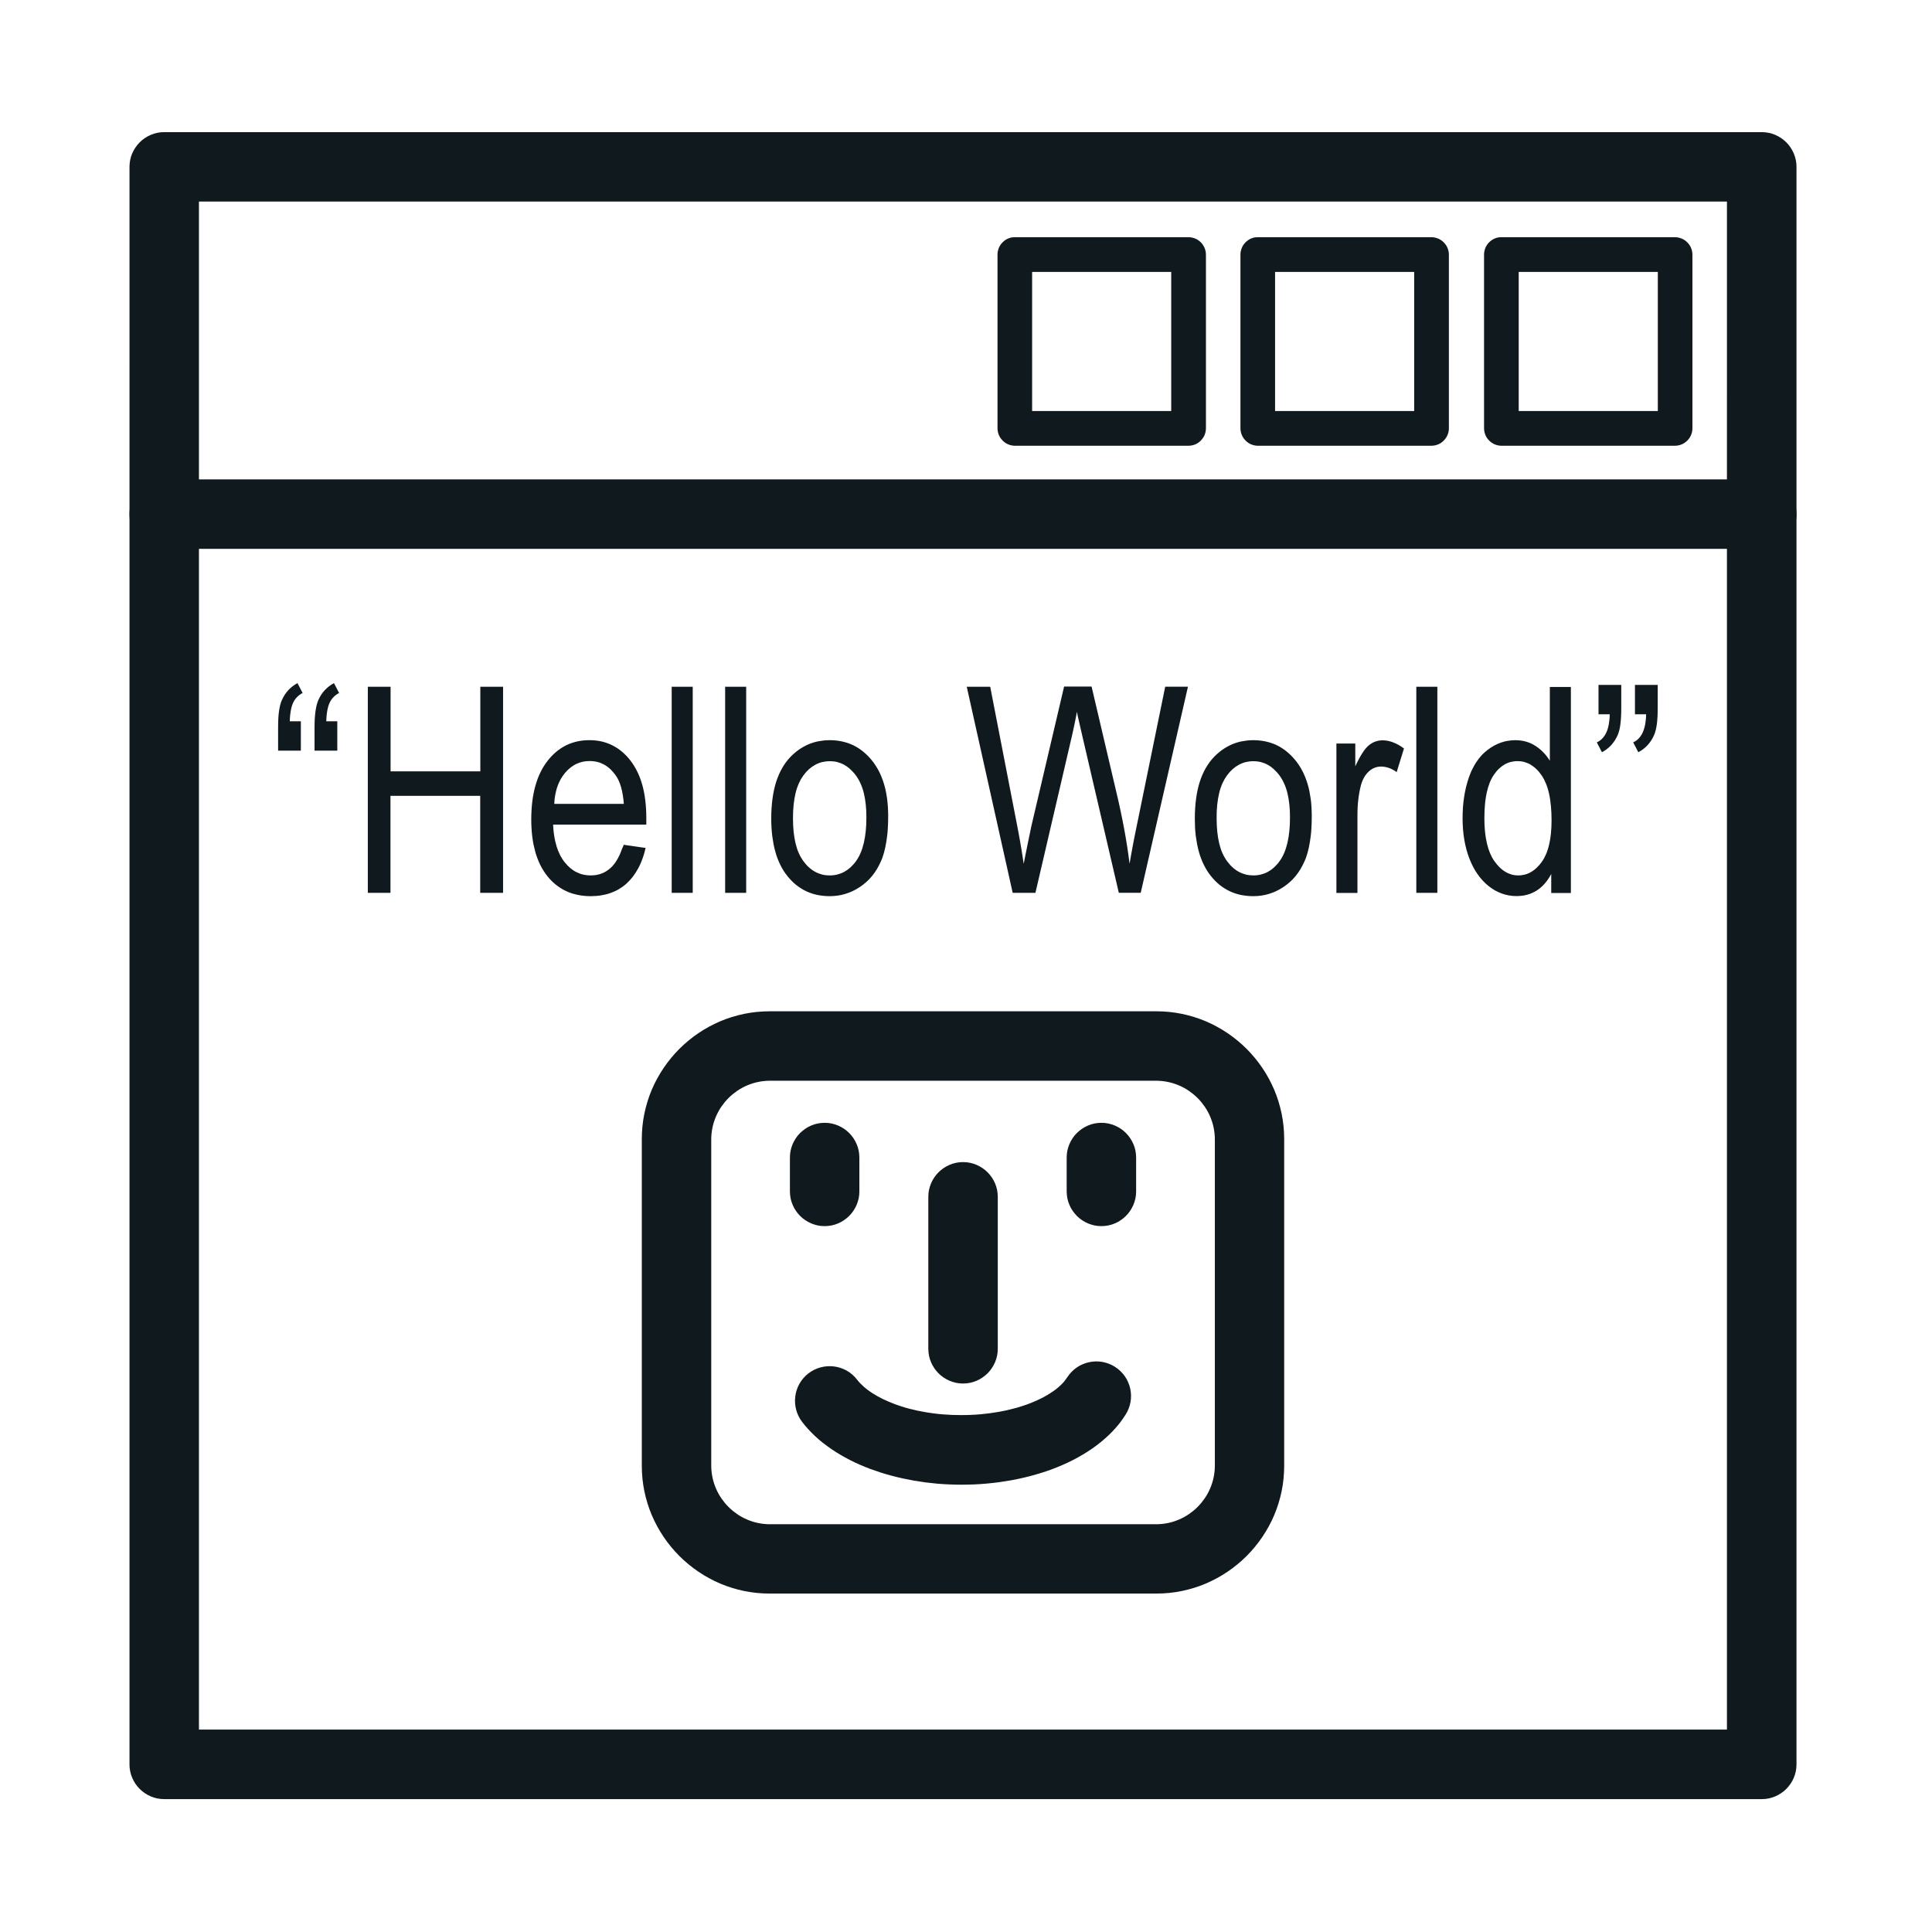
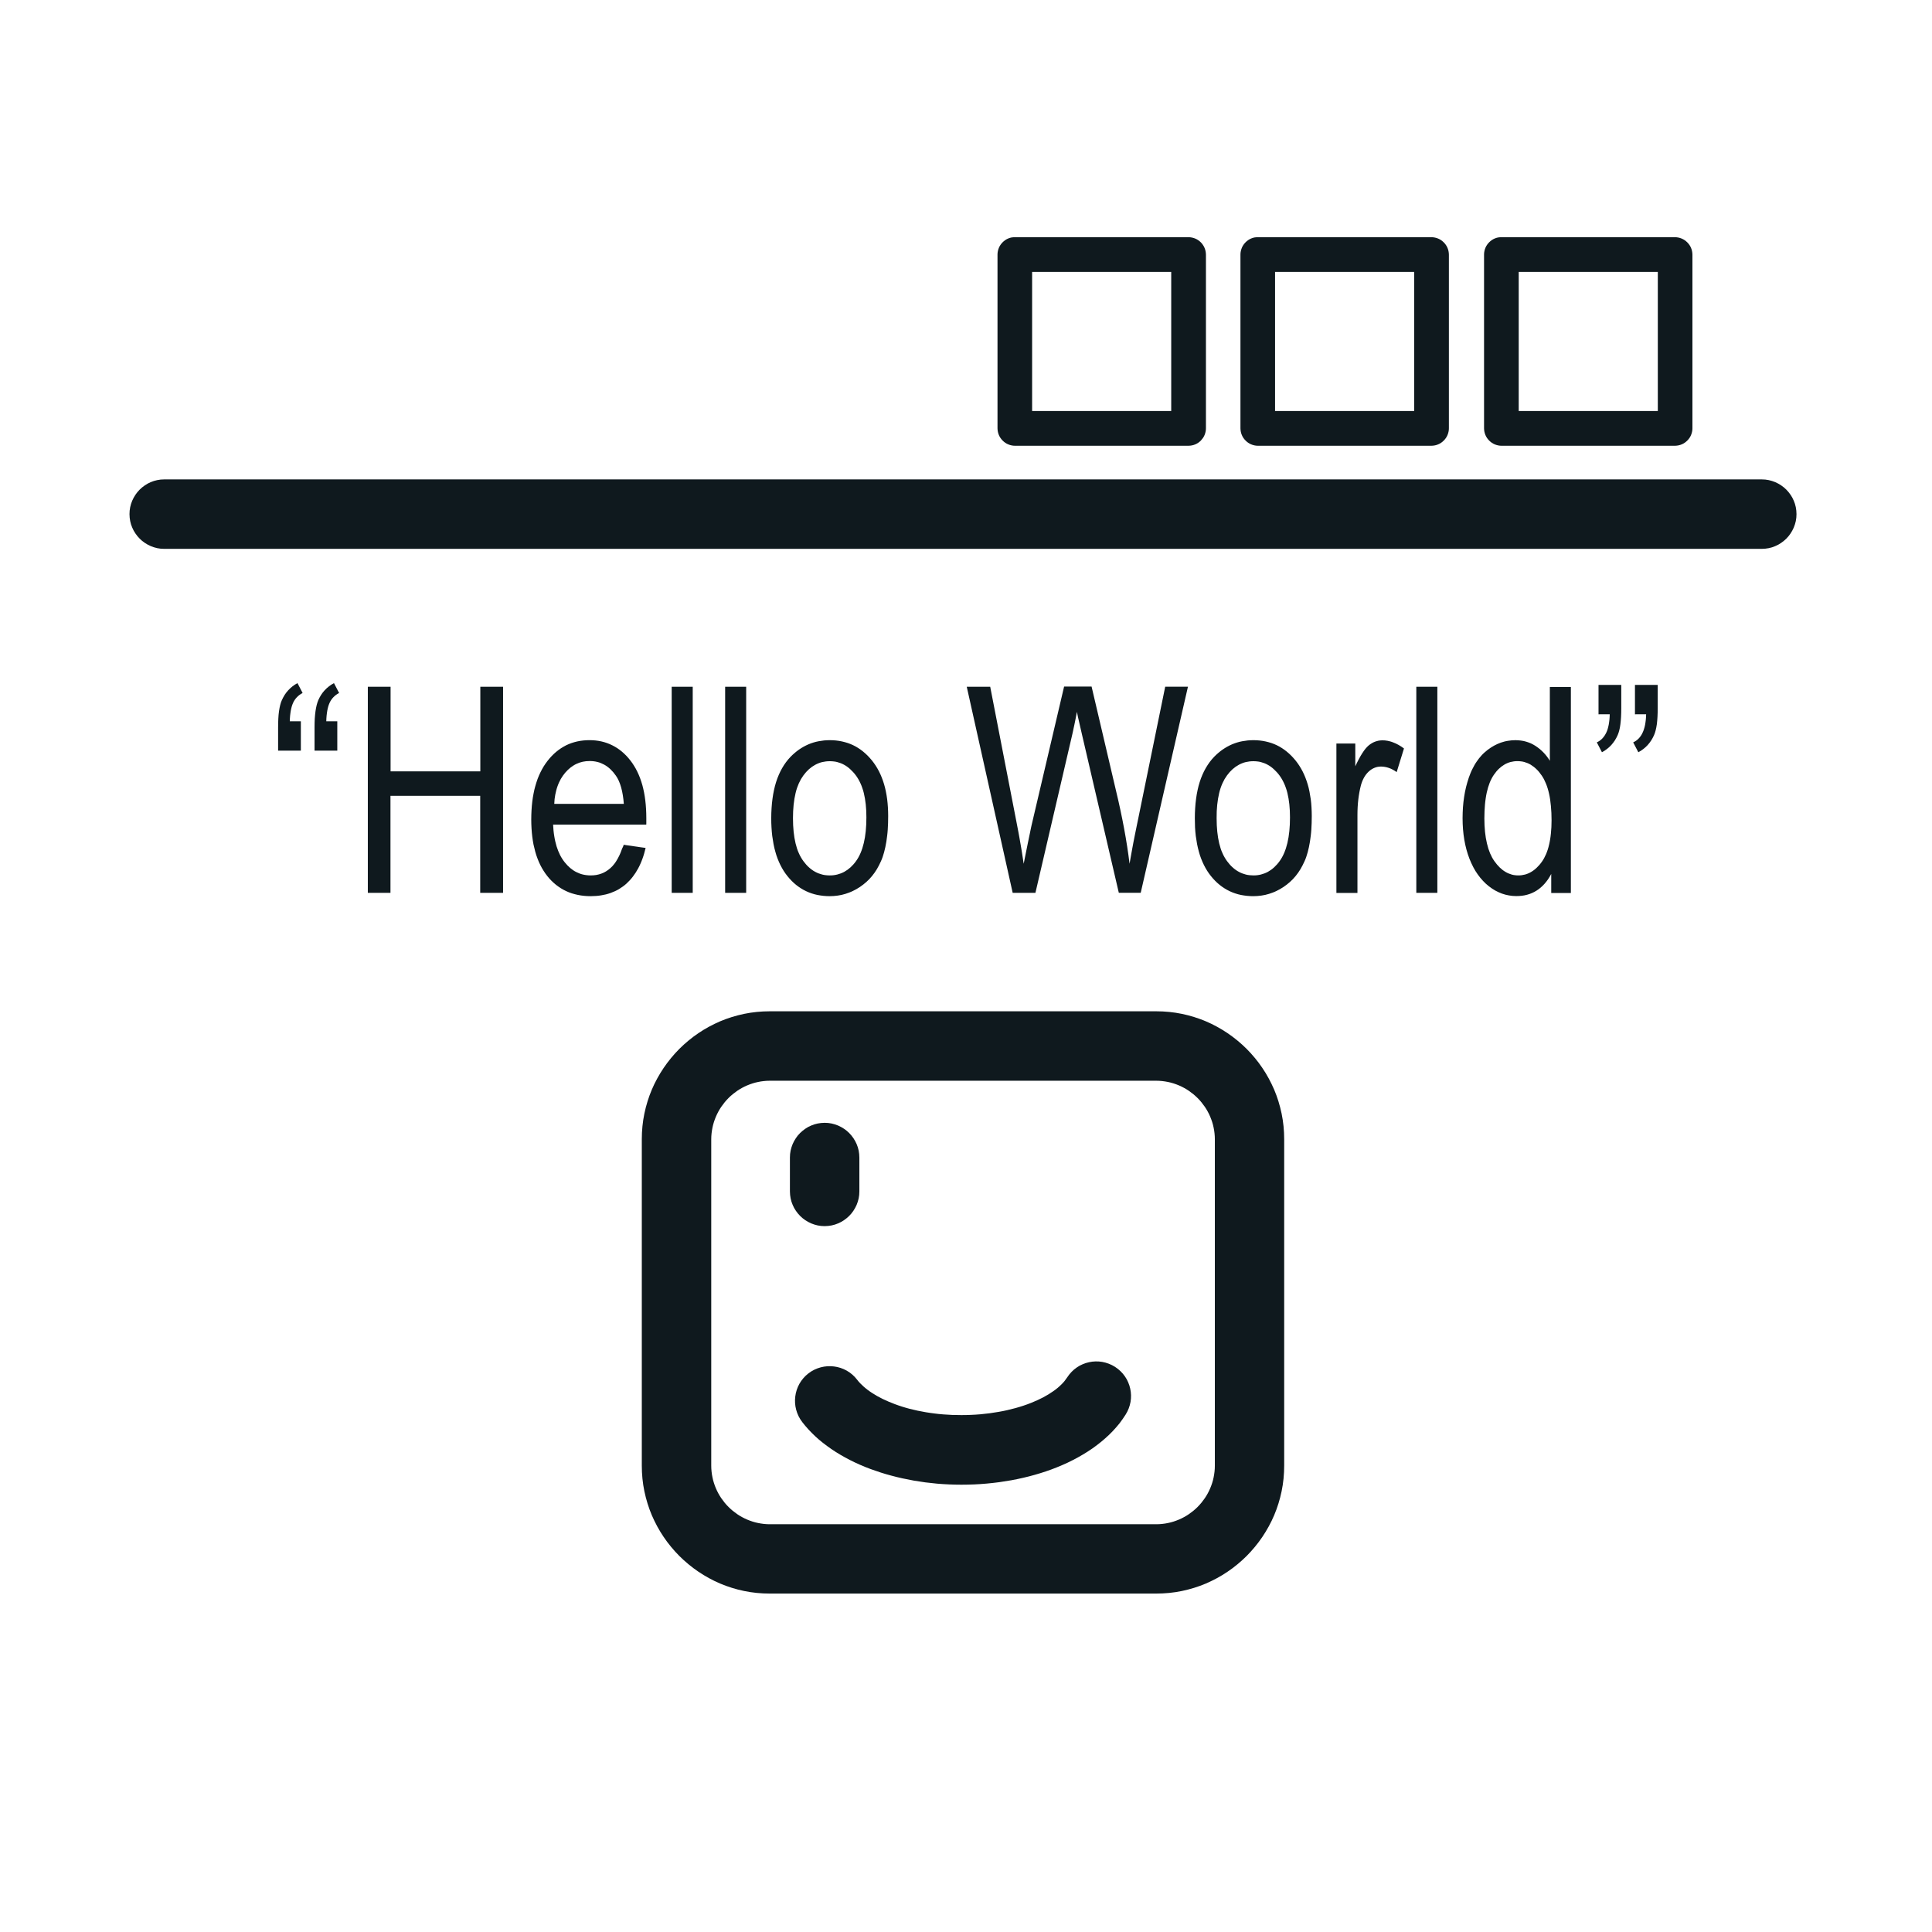
<svg xmlns="http://www.w3.org/2000/svg" version="1.1" id="Layer_1" x="0px" y="0px" viewBox="0 0 360 360" style="enable-background:new 0 0 360 360;" xml:space="preserve">
  <style type="text/css">
	.st0{fill:#0F191E;}
</style>
  <g>
    <g>
-       <path class="st0" d="M30.6,24.62h37.21h37.21h37.21h37.21h37.21h37.21h37.21h37.21c0.45,0,0.88,0.05,1.3,0.13    c0.42,0.09,0.83,0.21,1.21,0.38s0.75,0.36,1.1,0.6c0.34,0.23,0.67,0.5,0.96,0.79c0.29,0.29,0.56,0.61,0.79,0.96    c0.23,0.34,0.43,0.71,0.6,1.1c0.16,0.39,0.29,0.79,0.38,1.21s0.13,0.86,0.13,1.3V68.3v37.21v37.21v37.21v37.21v37.21v37.21v37.21    c0,0.45-0.05,0.88-0.13,1.3c-0.09,0.42-0.21,0.83-0.38,1.21c-0.16,0.39-0.36,0.76-0.6,1.1c-0.23,0.34-0.5,0.67-0.79,0.96    c-0.29,0.29-0.61,0.56-0.96,0.79c-0.34,0.23-0.71,0.43-1.1,0.6c-0.39,0.16-0.79,0.29-1.21,0.38c-0.42,0.09-0.86,0.13-1.3,0.13    h-37.21h-37.21h-37.21h-37.21h-37.21h-37.21H67.81H30.6c-0.45,0-0.88-0.05-1.3-0.13c-0.42-0.09-0.83-0.21-1.21-0.38    c-0.39-0.16-0.75-0.36-1.1-0.6c-0.34-0.23-0.67-0.5-0.96-0.79s-0.56-0.61-0.79-0.96c-0.23-0.34-0.43-0.71-0.6-1.1    s-0.29-0.79-0.38-1.21c-0.09-0.42-0.13-0.86-0.13-1.3v-37.21v-37.21v-37.21v-37.21v-37.21v-37.21V68.3V31.09    c0-0.45,0.05-0.88,0.13-1.3s0.21-0.83,0.38-1.21s0.36-0.75,0.6-1.1c0.23-0.34,0.5-0.67,0.79-0.96s0.61-0.56,0.96-0.79    c0.34-0.23,0.71-0.43,1.1-0.6c0.39-0.16,0.79-0.29,1.21-0.38C29.71,24.66,30.15,24.62,30.6,24.62L30.6,24.62L30.6,24.62    L30.6,24.62L30.6,24.62L30.6,24.62L30.6,24.62L30.6,24.62L30.6,24.62z M321.82,37.56h-35.59h-35.59h-35.59h-35.59h-35.59h-35.59    H72.66H37.07v35.59v35.59v35.59v35.59v35.59v35.59v35.59v35.59h35.59h35.59h35.59h35.59h35.59h35.59h35.59h35.59v-35.59v-35.59    v-35.59v-35.59v-35.59v-35.59V73.15V37.56z" />
-     </g>
+       </g>
    <g>
      <path class="st0" d="M30.6,89.33c-0.45,0-0.88,0.04-1.3,0.13c-0.42,0.09-0.83,0.21-1.21,0.38c-0.39,0.16-0.75,0.36-1.1,0.6    c-0.34,0.23-0.67,0.5-0.96,0.79c-0.29,0.29-0.56,0.61-0.79,0.96c-0.23,0.34-0.43,0.71-0.6,1.1s-0.29,0.79-0.38,1.21    c-0.09,0.42-0.13,0.86-0.13,1.3c0,0.45,0.05,0.88,0.13,1.3s0.21,0.83,0.38,1.21c0.16,0.39,0.36,0.75,0.6,1.1    c0.23,0.34,0.5,0.67,0.79,0.96c0.29,0.29,0.61,0.56,0.96,0.79c0.34,0.23,0.71,0.43,1.1,0.6c0.39,0.16,0.79,0.29,1.21,0.38    c0.42,0.09,0.86,0.13,1.3,0.13h37.21h37.21h37.21h37.21h37.21h37.21h37.21h37.21c0.45,0,0.88-0.05,1.3-0.13s0.83-0.21,1.21-0.38    c0.39-0.16,0.76-0.36,1.1-0.6c0.34-0.23,0.67-0.5,0.96-0.79c0.29-0.29,0.56-0.61,0.79-0.96c0.23-0.34,0.43-0.71,0.6-1.1    c0.16-0.39,0.29-0.79,0.38-1.21s0.13-0.86,0.13-1.3c0-0.45-0.05-0.88-0.13-1.3c-0.09-0.42-0.21-0.83-0.38-1.21    c-0.16-0.39-0.36-0.75-0.6-1.1c-0.23-0.34-0.5-0.67-0.79-0.96c-0.29-0.29-0.61-0.56-0.96-0.79c-0.34-0.23-0.71-0.43-1.1-0.6    c-0.39-0.16-0.79-0.29-1.21-0.38s-0.86-0.13-1.3-0.13h-37.21h-37.21h-37.21h-37.21h-37.21h-37.21H67.81H30.6z" />
    </g>
    <g>
      <path class="st0" d="M279.78,44.2h4.04h4.04h4.05h4.04h4.04h4.04h4.04h4.04c0.22,0,0.44,0.02,0.65,0.07    c0.21,0.04,0.41,0.11,0.61,0.19c0.19,0.08,0.38,0.18,0.55,0.3c0.17,0.12,0.33,0.25,0.48,0.4c0.15,0.15,0.28,0.31,0.4,0.48    c0.12,0.17,0.22,0.36,0.3,0.55c0.08,0.19,0.15,0.4,0.19,0.61c0.04,0.21,0.07,0.43,0.07,0.65v4.05v4.04v4.05v4.04v4.05v4.04v4.04    v4.05c0,0.22-0.02,0.44-0.07,0.65c-0.04,0.21-0.11,0.41-0.19,0.61c-0.08,0.19-0.18,0.38-0.3,0.55c-0.12,0.17-0.25,0.33-0.4,0.48    c-0.15,0.15-0.31,0.28-0.48,0.4c-0.17,0.12-0.36,0.22-0.55,0.3c-0.19,0.08-0.4,0.15-0.61,0.19c-0.21,0.04-0.43,0.07-0.65,0.07    h-4.04h-4.04h-4.04h-4.04h-4.04h-4.05h-4.04h-4.04c-0.22,0-0.44-0.02-0.65-0.07c-0.21-0.04-0.41-0.11-0.61-0.19    c-0.19-0.08-0.38-0.18-0.55-0.3c-0.17-0.12-0.33-0.25-0.48-0.4c-0.15-0.15-0.28-0.31-0.4-0.48c-0.12-0.17-0.22-0.36-0.3-0.55    c-0.08-0.19-0.15-0.4-0.19-0.61c-0.04-0.21-0.07-0.43-0.07-0.65v-4.05V71.7v-4.04v-4.05v-4.04v-4.05v-4.04v-4.05    c0-0.22,0.02-0.44,0.07-0.65c0.04-0.21,0.11-0.41,0.19-0.61c0.08-0.19,0.18-0.38,0.3-0.55c0.12-0.17,0.25-0.33,0.4-0.48    c0.15-0.15,0.31-0.28,0.48-0.4c0.17-0.12,0.36-0.22,0.55-0.3c0.19-0.08,0.4-0.15,0.61-0.19C279.34,44.22,279.56,44.2,279.78,44.2    L279.78,44.2L279.78,44.2L279.78,44.2L279.78,44.2L279.78,44.2L279.78,44.2L279.78,44.2L279.78,44.2z M308.91,50.67h-3.24h-3.24    h-3.24h-3.24h-3.24h-3.24h-3.24h-3.24v3.24v3.24v3.24v3.24v3.24v3.24v3.24v3.24h3.24h3.24h3.24h3.24h3.24h3.24h3.24h3.24v-3.24    v-3.24v-3.24v-3.24v-3.24v-3.24v-3.24V50.67z" />
    </g>
    <g>
      <path class="st0" d="M234.39,44.2h4.05h4.04h4.04h4.04h4.04h4.05h4.04h4.04c0.22,0,0.44,0.02,0.65,0.07    c0.21,0.04,0.41,0.11,0.61,0.19c0.19,0.08,0.38,0.18,0.55,0.3c0.17,0.12,0.33,0.25,0.48,0.4s0.28,0.31,0.4,0.48    c0.12,0.17,0.22,0.36,0.3,0.55c0.08,0.19,0.15,0.4,0.19,0.61c0.04,0.21,0.07,0.43,0.07,0.65v4.05v4.04v4.05v4.04v4.05v4.04v4.04    v4.05c0,0.22-0.02,0.44-0.07,0.65c-0.04,0.21-0.11,0.41-0.19,0.61c-0.08,0.19-0.18,0.38-0.3,0.55c-0.12,0.17-0.25,0.33-0.4,0.48    c-0.15,0.15-0.31,0.28-0.48,0.4s-0.36,0.22-0.55,0.3c-0.19,0.08-0.4,0.15-0.61,0.19c-0.21,0.04-0.43,0.07-0.65,0.07h-4.04h-4.04    h-4.05h-4.04h-4.04h-4.04h-4.04h-4.05c-0.22,0-0.44-0.02-0.65-0.07c-0.21-0.04-0.41-0.11-0.61-0.19c-0.19-0.08-0.38-0.18-0.55-0.3    c-0.17-0.12-0.33-0.25-0.48-0.4c-0.15-0.15-0.28-0.31-0.4-0.48c-0.12-0.17-0.22-0.36-0.3-0.55c-0.08-0.19-0.15-0.4-0.19-0.61    c-0.04-0.21-0.07-0.43-0.07-0.65v-4.05V71.7v-4.04v-4.05v-4.04v-4.05v-4.04v-4.05c0-0.22,0.02-0.44,0.07-0.65s0.11-0.41,0.19-0.61    c0.08-0.19,0.18-0.38,0.3-0.55c0.12-0.17,0.25-0.33,0.4-0.48c0.15-0.15,0.31-0.28,0.48-0.4c0.17-0.12,0.36-0.22,0.55-0.3    c0.19-0.08,0.4-0.15,0.61-0.19C233.95,44.22,234.16,44.2,234.39,44.2L234.39,44.2L234.39,44.2L234.39,44.2L234.39,44.2    L234.39,44.2L234.39,44.2L234.39,44.2L234.39,44.2z M263.51,50.67h-3.24h-3.24h-3.24h-3.24h-3.24h-3.24h-3.24h-3.24v3.24v3.24    v3.24v3.24v3.24v3.24v3.24v3.24h3.24h3.24h3.24h3.24h3.24h3.24h3.24h3.24v-3.24v-3.24v-3.24v-3.24v-3.24v-3.24v-3.24V50.67z" />
    </g>
    <g>
      <path class="st0" d="M189.12,44.2h4.04h4.05h4.04h4.05h4.04h4.04h4.05h4.04c0.22,0,0.44,0.02,0.65,0.07    c0.21,0.04,0.41,0.11,0.61,0.19c0.19,0.08,0.38,0.18,0.55,0.3c0.17,0.12,0.33,0.25,0.48,0.4c0.15,0.15,0.28,0.31,0.39,0.48    c0.12,0.17,0.22,0.36,0.3,0.55c0.08,0.19,0.15,0.4,0.19,0.61c0.04,0.21,0.07,0.43,0.07,0.65v4.05v4.04v4.05v4.04v4.05v4.04v4.04    v4.05c0,0.22-0.02,0.44-0.07,0.65c-0.04,0.21-0.11,0.41-0.19,0.61c-0.08,0.19-0.18,0.38-0.3,0.55c-0.12,0.17-0.25,0.33-0.39,0.48    c-0.15,0.15-0.31,0.28-0.48,0.4s-0.36,0.22-0.55,0.3c-0.19,0.08-0.4,0.15-0.61,0.19c-0.21,0.04-0.43,0.07-0.65,0.07h-4.04h-4.05    h-4.04h-4.04h-4.05h-4.04h-4.05h-4.04c-0.22,0-0.44-0.02-0.65-0.07c-0.21-0.04-0.41-0.11-0.61-0.19c-0.19-0.08-0.38-0.18-0.55-0.3    c-0.17-0.12-0.33-0.25-0.48-0.4c-0.15-0.15-0.28-0.31-0.4-0.48c-0.12-0.17-0.22-0.36-0.3-0.55c-0.08-0.19-0.15-0.4-0.19-0.61    c-0.04-0.21-0.07-0.43-0.07-0.65v-4.05V71.7v-4.04v-4.05v-4.04v-4.05v-4.04v-4.05c0-0.22,0.02-0.44,0.07-0.65    c0.04-0.21,0.11-0.41,0.19-0.61c0.08-0.19,0.18-0.38,0.3-0.55c0.12-0.17,0.25-0.33,0.4-0.48c0.15-0.15,0.31-0.28,0.48-0.4    c0.17-0.12,0.36-0.22,0.55-0.3c0.19-0.08,0.4-0.15,0.61-0.19C188.68,44.22,188.9,44.2,189.12,44.2L189.12,44.2L189.12,44.2    L189.12,44.2L189.12,44.2L189.12,44.2L189.12,44.2L189.12,44.2L189.12,44.2z M218.24,50.67h-3.24h-3.24h-3.24h-3.24h-3.24h-3.24    h-3.24h-3.24v3.24v3.24v3.24v3.24v3.24v3.24v3.24v3.24h3.24h3.24h3.24h3.24h3.24h3.24h3.24h3.24v-3.24v-3.24v-3.24v-3.24v-3.24    v-3.24v-3.24V50.67z" />
    </g>
    <g>
      <g>
        <path class="st0" d="M143.44,188.44h9h9h9h9h9h9h9h9c0.82,0,1.63,0.04,2.43,0.12c0.8,0.08,1.59,0.2,2.36,0.36     c0.78,0.16,1.54,0.36,2.28,0.59c0.75,0.23,1.48,0.5,2.19,0.8c0.71,0.3,1.41,0.64,2.08,1.01c0.68,0.37,1.33,0.77,1.97,1.2     c0.63,0.43,1.25,0.89,1.84,1.38c0.59,0.49,1.16,1,1.7,1.54c0.54,0.54,1.05,1.11,1.54,1.7c0.49,0.59,0.95,1.2,1.38,1.84     c0.43,0.63,0.83,1.29,1.2,1.97c0.37,0.68,0.7,1.37,1.01,2.08c0.3,0.71,0.57,1.44,0.8,2.19c0.23,0.75,0.43,1.51,0.59,2.28     c0.16,0.78,0.28,1.56,0.36,2.36c0.08,0.8,0.12,1.61,0.12,2.43v7.6v7.6v7.6v7.6v7.6v7.6v7.6v7.6c0,0.82-0.04,1.63-0.12,2.43     c-0.08,0.8-0.2,1.59-0.36,2.36c-0.16,0.78-0.36,1.54-0.59,2.28c-0.23,0.75-0.5,1.48-0.8,2.19c-0.3,0.71-0.64,1.41-1.01,2.08     c-0.37,0.68-0.77,1.33-1.2,1.97c-0.43,0.63-0.89,1.25-1.38,1.84c-0.49,0.59-1,1.16-1.54,1.7c-0.54,0.54-1.11,1.05-1.7,1.54     c-0.59,0.49-1.2,0.95-1.84,1.38c-0.63,0.43-1.29,0.83-1.97,1.2c-0.68,0.37-1.37,0.7-2.08,1.01c-0.71,0.3-1.44,0.57-2.19,0.8     c-0.75,0.23-1.51,0.43-2.28,0.59s-1.56,0.28-2.36,0.36s-1.61,0.12-2.43,0.12h-9h-9h-9h-9h-9h-9h-9h-9     c-0.82,0-1.63-0.04-2.43-0.12s-1.59-0.2-2.36-0.36c-0.78-0.16-1.54-0.36-2.28-0.59c-0.75-0.23-1.48-0.5-2.19-0.8     c-0.71-0.3-1.41-0.64-2.08-1.01c-0.68-0.37-1.33-0.77-1.97-1.2c-0.63-0.43-1.25-0.89-1.84-1.38c-0.59-0.49-1.16-1-1.7-1.54     c-0.54-0.54-1.05-1.11-1.54-1.7c-0.49-0.59-0.95-1.2-1.38-1.84c-0.43-0.63-0.83-1.29-1.2-1.97c-0.37-0.68-0.7-1.37-1.01-2.08     c-0.3-0.71-0.57-1.44-0.8-2.19c-0.23-0.75-0.43-1.51-0.59-2.28c-0.16-0.77-0.28-1.56-0.36-2.36c-0.08-0.8-0.12-1.61-0.12-2.43     v-7.6v-7.6v-7.6v-7.6v-7.6v-7.6v-7.6v-7.6c0-0.82,0.04-1.63,0.12-2.43c0.08-0.8,0.2-1.59,0.36-2.36     c0.16-0.77,0.36-1.54,0.59-2.28c0.23-0.75,0.5-1.48,0.8-2.19c0.3-0.71,0.64-1.41,1.01-2.08c0.37-0.68,0.77-1.33,1.2-1.97     c0.43-0.63,0.89-1.25,1.38-1.84c0.49-0.59,1-1.16,1.54-1.7c0.54-0.54,1.11-1.05,1.7-1.54c0.59-0.49,1.2-0.95,1.84-1.38     c0.63-0.43,1.29-0.83,1.97-1.2c0.68-0.37,1.37-0.7,2.08-1.01c0.71-0.3,1.44-0.57,2.19-0.8c0.75-0.23,1.51-0.43,2.28-0.59     c0.78-0.16,1.56-0.28,2.36-0.36C141.81,188.48,142.62,188.44,143.44,188.44L143.44,188.44L143.44,188.44L143.44,188.44     L143.44,188.44L143.44,188.44L143.44,188.44L143.44,188.44L143.44,188.44z M215.45,201.38h-9h-9h-9h-9h-9h-9h-9h-9     c-0.37,0-0.74,0.02-1.11,0.06c-0.37,0.04-0.73,0.09-1.08,0.17c-0.35,0.07-0.7,0.16-1.04,0.27c-0.34,0.11-0.67,0.23-1,0.37     c-0.33,0.14-0.64,0.29-0.95,0.46c-0.31,0.17-0.61,0.35-0.9,0.55c-0.29,0.2-0.57,0.41-0.84,0.63c-0.27,0.22-0.53,0.46-0.78,0.71     c-0.25,0.25-0.48,0.51-0.71,0.78c-0.22,0.27-0.43,0.55-0.63,0.84c-0.2,0.29-0.38,0.59-0.55,0.9c-0.17,0.31-0.32,0.63-0.46,0.95     c-0.14,0.33-0.26,0.66-0.37,1c-0.11,0.34-0.2,0.69-0.27,1.04c-0.07,0.35-0.13,0.71-0.17,1.08c-0.04,0.36-0.06,0.73-0.06,1.11v7.6     v7.6v7.6v7.6v7.6v7.6v7.6v7.6c0,0.37,0.02,0.74,0.06,1.11c0.04,0.37,0.09,0.72,0.17,1.08c0.07,0.35,0.16,0.7,0.27,1.04     c0.11,0.34,0.23,0.68,0.37,1c0.14,0.33,0.29,0.64,0.46,0.95c0.17,0.31,0.35,0.61,0.55,0.9c0.2,0.29,0.41,0.57,0.63,0.84     c0.22,0.27,0.46,0.53,0.71,0.78c0.25,0.25,0.51,0.48,0.78,0.71c0.27,0.22,0.55,0.43,0.84,0.63c0.29,0.2,0.59,0.38,0.9,0.55     c0.31,0.17,0.63,0.32,0.95,0.46c0.33,0.14,0.66,0.26,1,0.37c0.34,0.11,0.69,0.2,1.04,0.27c0.35,0.07,0.71,0.13,1.08,0.17     c0.36,0.04,0.74,0.06,1.11,0.06h9h9h9h9h9h9h9h9c0.37,0,0.74-0.02,1.11-0.06c0.36-0.04,0.72-0.09,1.08-0.17     c0.35-0.07,0.7-0.16,1.04-0.27c0.34-0.11,0.67-0.23,1-0.37c0.33-0.14,0.64-0.29,0.95-0.46c0.31-0.17,0.61-0.35,0.9-0.55     c0.29-0.2,0.57-0.41,0.84-0.63c0.27-0.22,0.53-0.46,0.78-0.71c0.25-0.25,0.48-0.51,0.71-0.78c0.22-0.27,0.43-0.55,0.63-0.84     c0.2-0.29,0.38-0.59,0.55-0.9c0.17-0.31,0.32-0.63,0.46-0.95c0.14-0.33,0.26-0.66,0.37-1c0.11-0.34,0.2-0.69,0.27-1.04     c0.07-0.35,0.13-0.71,0.17-1.08c0.04-0.36,0.06-0.74,0.06-1.11v-7.6v-7.6v-7.6v-7.6v-7.6v-7.6v-7.6v-7.6     c0-0.37-0.02-0.74-0.06-1.11c-0.04-0.37-0.09-0.73-0.17-1.08c-0.07-0.35-0.16-0.7-0.27-1.04c-0.11-0.34-0.23-0.67-0.37-1     c-0.14-0.33-0.29-0.64-0.46-0.95c-0.17-0.31-0.35-0.61-0.55-0.9c-0.2-0.29-0.41-0.57-0.63-0.84c-0.22-0.27-0.46-0.53-0.71-0.78     c-0.25-0.25-0.51-0.48-0.78-0.71c-0.27-0.22-0.55-0.43-0.84-0.63c-0.29-0.2-0.59-0.38-0.9-0.55c-0.31-0.17-0.63-0.32-0.95-0.46     c-0.33-0.14-0.66-0.26-1-0.37c-0.34-0.11-0.69-0.2-1.04-0.27c-0.35-0.07-0.71-0.13-1.08-0.17     C216.19,201.4,215.82,201.38,215.45,201.38z" />
      </g>
      <g>
        <g>
          <path class="st0" d="M160.13,215.69c0-0.45-0.05-0.88-0.13-1.3c-0.09-0.42-0.21-0.83-0.38-1.21s-0.36-0.75-0.6-1.1      c-0.23-0.34-0.5-0.67-0.79-0.96s-0.61-0.56-0.96-0.79c-0.34-0.23-0.71-0.43-1.1-0.6c-0.39-0.16-0.79-0.29-1.21-0.38      c-0.42-0.09-0.86-0.13-1.3-0.13s-0.88,0.05-1.3,0.13c-0.42,0.09-0.83,0.21-1.21,0.38c-0.39,0.16-0.76,0.36-1.1,0.6      c-0.34,0.23-0.66,0.5-0.96,0.79s-0.56,0.61-0.79,0.96c-0.23,0.34-0.43,0.71-0.6,1.1c-0.16,0.39-0.29,0.79-0.38,1.21      c-0.09,0.42-0.13,0.86-0.13,1.3v0.79v0.79v0.79v0.79v0.79v0.79v0.79V222c0,0.45,0.05,0.88,0.13,1.3      c0.09,0.42,0.21,0.83,0.38,1.21c0.16,0.39,0.36,0.76,0.6,1.1c0.23,0.34,0.5,0.67,0.79,0.96s0.61,0.56,0.96,0.79      c0.34,0.23,0.71,0.43,1.1,0.6c0.39,0.16,0.79,0.29,1.21,0.38c0.42,0.09,0.86,0.13,1.3,0.13s0.88-0.05,1.3-0.13      c0.42-0.09,0.83-0.21,1.21-0.38c0.39-0.16,0.75-0.36,1.1-0.6c0.34-0.23,0.67-0.5,0.96-0.79s0.56-0.61,0.79-0.96      c0.23-0.34,0.43-0.71,0.6-1.1c0.16-0.39,0.29-0.79,0.38-1.21c0.09-0.42,0.13-0.86,0.13-1.3v-0.79v-0.79v-0.79v-0.79v-0.79v-0.79      v-0.79V215.69z" />
        </g>
        <g>
-           <path class="st0" d="M211.7,215.69c0-0.45-0.05-0.88-0.13-1.3c-0.09-0.42-0.21-0.83-0.38-1.21s-0.36-0.75-0.6-1.1      c-0.23-0.34-0.5-0.67-0.79-0.96c-0.29-0.29-0.61-0.56-0.96-0.79c-0.34-0.23-0.71-0.43-1.1-0.6c-0.39-0.16-0.79-0.29-1.21-0.38      c-0.42-0.09-0.86-0.13-1.3-0.13c-0.45,0-0.88,0.05-1.3,0.13c-0.42,0.09-0.83,0.21-1.21,0.38s-0.75,0.36-1.1,0.6      c-0.34,0.23-0.66,0.5-0.96,0.79s-0.56,0.61-0.79,0.96c-0.23,0.34-0.43,0.71-0.6,1.1c-0.16,0.39-0.29,0.79-0.38,1.21      c-0.09,0.42-0.13,0.86-0.13,1.3v0.79v0.79v0.79v0.79v0.79v0.79v0.79V222c0,0.45,0.05,0.88,0.13,1.3      c0.09,0.42,0.21,0.83,0.38,1.21c0.16,0.39,0.36,0.76,0.6,1.1c0.23,0.34,0.5,0.67,0.79,0.96s0.61,0.56,0.96,0.79      c0.34,0.23,0.71,0.43,1.1,0.6c0.39,0.16,0.79,0.29,1.21,0.38c0.42,0.09,0.86,0.13,1.3,0.13c0.45,0,0.88-0.05,1.3-0.13      c0.42-0.09,0.83-0.21,1.21-0.38c0.39-0.16,0.76-0.36,1.1-0.6c0.34-0.23,0.67-0.5,0.96-0.79c0.29-0.29,0.56-0.61,0.79-0.96      c0.23-0.34,0.43-0.71,0.6-1.1c0.16-0.39,0.29-0.79,0.38-1.21c0.09-0.42,0.13-0.86,0.13-1.3v-0.79v-0.79v-0.79v-0.79v-0.79v-0.79      v-0.79V215.69z" />
-         </g>
+           </g>
      </g>
      <g>
-         <path class="st0" d="M185.92,223.01c0-0.45-0.05-0.88-0.13-1.3c-0.09-0.42-0.21-0.83-0.38-1.21c-0.16-0.39-0.36-0.75-0.6-1.1     c-0.23-0.34-0.5-0.67-0.79-0.96c-0.29-0.29-0.61-0.56-0.96-0.79c-0.34-0.23-0.71-0.43-1.1-0.6s-0.79-0.29-1.21-0.38     c-0.42-0.09-0.86-0.13-1.3-0.13s-0.88,0.04-1.3,0.13c-0.42,0.09-0.83,0.21-1.21,0.38s-0.75,0.36-1.1,0.6     c-0.34,0.23-0.67,0.5-0.96,0.79c-0.29,0.29-0.56,0.61-0.79,0.96c-0.23,0.34-0.43,0.71-0.6,1.1c-0.16,0.39-0.29,0.79-0.38,1.21     c-0.09,0.42-0.13,0.86-0.13,1.3v3.54v3.54v3.54v3.54v3.54v3.54v3.54v3.54c0,0.45,0.05,0.88,0.13,1.3     c0.09,0.42,0.21,0.83,0.38,1.21c0.16,0.39,0.36,0.75,0.6,1.1c0.23,0.34,0.5,0.67,0.79,0.96c0.29,0.29,0.61,0.56,0.96,0.79     c0.34,0.23,0.71,0.43,1.1,0.6c0.39,0.16,0.79,0.29,1.21,0.38c0.42,0.09,0.86,0.13,1.3,0.13s0.88-0.05,1.3-0.13     c0.42-0.09,0.83-0.21,1.21-0.38c0.39-0.16,0.75-0.36,1.1-0.6c0.34-0.23,0.67-0.5,0.96-0.79c0.29-0.29,0.56-0.61,0.79-0.96     c0.23-0.34,0.43-0.71,0.6-1.1c0.16-0.39,0.29-0.79,0.38-1.21c0.09-0.42,0.13-0.86,0.13-1.3v-3.54v-3.54v-3.54v-3.54v-3.54v-3.54     v-3.54V223.01z" />
-       </g>
+         </g>
      <g>
        <path class="st0" d="M209.73,263.61c0.24-0.38,0.44-0.77,0.59-1.17c0.15-0.4,0.27-0.81,0.34-1.22c0.07-0.41,0.1-0.83,0.09-1.24     c-0.01-0.41-0.06-0.83-0.15-1.23c-0.09-0.4-0.21-0.8-0.38-1.18c-0.16-0.38-0.36-0.75-0.6-1.09c-0.24-0.35-0.51-0.67-0.82-0.97     c-0.31-0.3-0.65-0.57-1.02-0.81c-0.38-0.24-0.77-0.44-1.17-0.59c-0.4-0.15-0.81-0.27-1.22-0.34c-0.41-0.07-0.83-0.1-1.25-0.09     c-0.41,0.01-0.83,0.06-1.23,0.15c-0.4,0.09-0.8,0.21-1.18,0.38c-0.38,0.16-0.75,0.36-1.09,0.6c-0.35,0.24-0.67,0.51-0.97,0.82     c-0.3,0.31-0.57,0.65-0.81,1.02c-0.15,0.23-0.32,0.46-0.5,0.69c-0.19,0.23-0.39,0.45-0.61,0.66c-0.22,0.22-0.46,0.43-0.71,0.64     c-0.25,0.21-0.52,0.41-0.81,0.61c-0.29,0.2-0.59,0.4-0.9,0.59c-0.32,0.19-0.65,0.38-0.99,0.56s-0.7,0.35-1.07,0.52     c-0.37,0.17-0.75,0.33-1.15,0.49c-0.45,0.18-0.92,0.35-1.4,0.51c-0.48,0.16-0.97,0.31-1.48,0.45c-0.5,0.14-1.02,0.27-1.55,0.39     c-0.53,0.12-1.06,0.23-1.61,0.32c-0.55,0.1-1.1,0.18-1.67,0.26c-0.56,0.07-1.14,0.14-1.72,0.19c-0.58,0.05-1.17,0.09-1.76,0.11     c-0.59,0.03-1.19,0.04-1.8,0.04c-0.57,0-1.14-0.01-1.71-0.03c-0.56-0.02-1.12-0.06-1.67-0.1c-0.55-0.04-1.1-0.1-1.63-0.17     c-0.54-0.07-1.07-0.14-1.59-0.23c-0.52-0.09-1.04-0.19-1.54-0.29c-0.5-0.11-1-0.23-1.49-0.35c-0.48-0.13-0.96-0.26-1.42-0.41     c-0.46-0.15-0.92-0.3-1.36-0.47c-0.39-0.15-0.78-0.3-1.15-0.46c-0.37-0.16-0.73-0.32-1.08-0.49c-0.35-0.17-0.69-0.35-1.01-0.53     c-0.32-0.18-0.63-0.37-0.93-0.56c-0.3-0.19-0.58-0.39-0.85-0.59c-0.27-0.2-0.52-0.41-0.76-0.62c-0.24-0.21-0.46-0.42-0.67-0.64     c-0.21-0.22-0.4-0.44-0.57-0.67c-0.27-0.35-0.57-0.67-0.9-0.95c-0.32-0.28-0.67-0.52-1.04-0.73c-0.37-0.21-0.75-0.37-1.14-0.5     c-0.39-0.13-0.8-0.22-1.21-0.27c-0.41-0.05-0.82-0.07-1.24-0.04c-0.41,0.03-0.83,0.09-1.23,0.2c-0.41,0.11-0.8,0.25-1.19,0.44     c-0.39,0.19-0.76,0.42-1.11,0.69c-0.35,0.27-0.67,0.57-0.95,0.9c-0.28,0.32-0.52,0.67-0.73,1.04s-0.37,0.75-0.5,1.14     c-0.13,0.39-0.22,0.8-0.27,1.21c-0.05,0.41-0.07,0.82-0.04,1.24c0.03,0.41,0.09,0.83,0.2,1.23c0.11,0.41,0.25,0.8,0.44,1.19     c0.19,0.38,0.42,0.76,0.69,1.11c0.36,0.47,0.74,0.92,1.15,1.37c0.41,0.44,0.84,0.88,1.29,1.3c0.45,0.42,0.93,0.83,1.43,1.22     c0.5,0.39,1.02,0.77,1.55,1.14c0.54,0.37,1.09,0.72,1.67,1.06c0.58,0.34,1.17,0.66,1.78,0.98c0.61,0.31,1.24,0.61,1.88,0.89     c0.64,0.28,1.3,0.55,1.98,0.8c0.63,0.23,1.27,0.45,1.92,0.66c0.65,0.21,1.31,0.4,1.99,0.58c0.67,0.18,1.36,0.35,2.05,0.5     c0.69,0.15,1.4,0.29,2.11,0.42c0.71,0.12,1.43,0.23,2.16,0.33c0.73,0.09,1.46,0.17,2.2,0.24c0.74,0.06,1.48,0.11,2.23,0.14     c0.75,0.03,1.5,0.05,2.26,0.05c0.8,0,1.6-0.02,2.39-0.05s1.58-0.09,2.36-0.16c0.78-0.07,1.55-0.16,2.32-0.26     c0.76-0.11,1.52-0.23,2.27-0.36c0.75-0.14,1.48-0.29,2.21-0.46s1.44-0.35,2.14-0.55c0.7-0.2,1.39-0.41,2.07-0.64     c0.68-0.23,1.34-0.47,1.98-0.73c0.71-0.28,1.39-0.58,2.06-0.89c0.67-0.32,1.32-0.65,1.95-1c0.63-0.35,1.24-0.71,1.83-1.09     c0.59-0.38,1.16-0.77,1.7-1.19c0.54-0.41,1.07-0.84,1.56-1.28c0.5-0.44,0.97-0.89,1.41-1.36c0.44-0.47,0.86-0.95,1.25-1.44     C209.04,264.64,209.4,264.13,209.73,263.61z" />
      </g>
    </g>
    <g>
      <path class="st0" d="M56.06,134.43v0.68v0.68v0.68v0.68v0.68v0.68v0.68v0.68h-0.53H55h-0.53h-0.53h-0.53h-0.53h-0.53h-0.53v-0.54    v-0.54v-0.54v-0.54v-0.54v-0.54v-0.54v-0.54c0-0.29,0-0.58,0.01-0.85c0.01-0.27,0.02-0.53,0.03-0.79    c0.01-0.25,0.03-0.49,0.05-0.73c0.02-0.23,0.05-0.45,0.08-0.67c0.03-0.21,0.06-0.41,0.1-0.6c0.04-0.19,0.08-0.37,0.12-0.54    c0.04-0.17,0.09-0.33,0.14-0.48c0.05-0.15,0.11-0.29,0.17-0.43c0.08-0.17,0.16-0.34,0.25-0.51c0.09-0.16,0.18-0.32,0.28-0.48    c0.1-0.15,0.2-0.3,0.31-0.44c0.11-0.14,0.23-0.28,0.35-0.41c0.12-0.13,0.25-0.26,0.38-0.38c0.13-0.12,0.27-0.24,0.41-0.35    c0.14-0.11,0.29-0.22,0.45-0.32c0.16-0.1,0.32-0.19,0.48-0.28l0.12,0.23l0.12,0.23l0.12,0.23l0.12,0.23l0.12,0.23l0.12,0.23    l0.12,0.23l0.12,0.23c-0.1,0.05-0.2,0.1-0.29,0.16c-0.09,0.06-0.18,0.12-0.27,0.18c-0.09,0.06-0.17,0.13-0.25,0.2    c-0.08,0.07-0.16,0.14-0.23,0.22c-0.07,0.07-0.14,0.15-0.21,0.23c-0.07,0.08-0.13,0.17-0.19,0.25c-0.06,0.09-0.12,0.18-0.17,0.27    c-0.05,0.09-0.11,0.19-0.15,0.29c-0.05,0.1-0.09,0.2-0.13,0.31c-0.04,0.11-0.08,0.23-0.12,0.35c-0.04,0.12-0.07,0.25-0.1,0.38    c-0.03,0.13-0.06,0.27-0.09,0.42c-0.03,0.14-0.05,0.3-0.07,0.45c-0.02,0.16-0.04,0.32-0.06,0.49c-0.02,0.17-0.03,0.34-0.04,0.52    c-0.01,0.18-0.02,0.36-0.02,0.55h0.26h0.26h0.26h0.26h0.26h0.26h0.26H56.06L56.06,134.43L56.06,134.43L56.06,134.43L56.06,134.43    L56.06,134.43L56.06,134.43L56.06,134.43L56.06,134.43z M62.85,134.43v0.68v0.68v0.68v0.68v0.68v0.68v0.68v0.68h-0.53h-0.53h-0.53    h-0.53H60.2h-0.53h-0.53h-0.53v-0.54v-0.54v-0.54v-0.54v-0.54v-0.54v-0.54v-0.54c0-0.29,0-0.58,0.01-0.85    c0.01-0.27,0.02-0.53,0.03-0.79c0.01-0.25,0.03-0.49,0.06-0.73c0.02-0.23,0.05-0.45,0.08-0.67c0.03-0.21,0.06-0.41,0.1-0.6    c0.04-0.19,0.08-0.37,0.12-0.54c0.04-0.17,0.09-0.33,0.14-0.48s0.11-0.29,0.16-0.43c0.08-0.17,0.16-0.34,0.25-0.51    c0.09-0.16,0.18-0.32,0.28-0.48c0.1-0.15,0.2-0.3,0.31-0.44c0.11-0.14,0.23-0.28,0.35-0.41c0.12-0.13,0.25-0.26,0.38-0.38    c0.13-0.12,0.27-0.24,0.42-0.35c0.14-0.11,0.29-0.22,0.45-0.32c0.16-0.1,0.32-0.19,0.48-0.28l0.12,0.23l0.12,0.23l0.12,0.23    l0.12,0.23l0.12,0.23l0.12,0.23l0.12,0.23l0.12,0.23c-0.1,0.05-0.2,0.1-0.29,0.16c-0.09,0.06-0.18,0.12-0.27,0.18    c-0.09,0.06-0.17,0.13-0.25,0.2c-0.08,0.07-0.16,0.14-0.23,0.22c-0.07,0.07-0.14,0.15-0.21,0.23c-0.07,0.08-0.13,0.17-0.19,0.25    c-0.06,0.09-0.12,0.18-0.17,0.27c-0.05,0.09-0.11,0.19-0.15,0.29c-0.05,0.1-0.09,0.2-0.13,0.31c-0.04,0.11-0.08,0.23-0.12,0.35    c-0.04,0.12-0.07,0.25-0.1,0.38c-0.03,0.13-0.06,0.27-0.09,0.42c-0.03,0.14-0.05,0.3-0.07,0.45c-0.02,0.16-0.04,0.32-0.06,0.49    c-0.02,0.17-0.03,0.34-0.04,0.52c-0.01,0.18-0.02,0.36-0.02,0.55h0.26h0.26h0.26h0.26h0.26h0.26h0.26H62.85L62.85,134.43    L62.85,134.43L62.85,134.43L62.85,134.43L62.85,134.43L62.85,134.43L62.85,134.43L62.85,134.43z M68.54,166.37v-4.8v-4.8v-4.8    v-4.8v-4.8v-4.8v-4.8v-4.8h0.53h0.53h0.53h0.53h0.53h0.53h0.53h0.53v1.97v1.97v1.97v1.97v1.97v1.97v1.97v1.97h2.09h2.09h2.09h2.09    h2.09h2.09h2.09h2.09v-1.97v-1.97v-1.97v-1.97v-1.97v-1.97v-1.97v-1.97h0.53h0.53h0.53h0.53h0.53h0.53h0.53h0.53v4.8v4.8v4.8v4.8    v4.8v4.8v4.8v4.8H93.2h-0.53h-0.53H91.6h-0.53h-0.53h-0.53h-0.53v-2.26v-2.26v-2.26v-2.26v-2.26v-2.26v-2.26v-2.26h-2.09H85.3    h-2.09h-2.09h-2.09h-2.09h-2.09h-2.09v2.26v2.26v2.26v2.26v2.26v2.26v2.26v2.26h-0.53h-0.53H71.2h-0.53h-0.53H69.6h-0.53H68.54    L68.54,166.37L68.54,166.37L68.54,166.37L68.54,166.37L68.54,166.37L68.54,166.37L68.54,166.37L68.54,166.37z M116.22,157.41    l0.51,0.08l0.51,0.07l0.51,0.07l0.51,0.08l0.51,0.07l0.51,0.08l0.51,0.07l0.51,0.07c-0.08,0.36-0.17,0.7-0.27,1.04    c-0.1,0.34-0.2,0.66-0.32,0.98c-0.11,0.32-0.24,0.62-0.37,0.92c-0.13,0.3-0.27,0.58-0.42,0.86c-0.15,0.28-0.31,0.54-0.47,0.8    c-0.17,0.26-0.34,0.5-0.52,0.74c-0.18,0.24-0.37,0.46-0.57,0.68c-0.2,0.22-0.41,0.42-0.62,0.62c-0.22,0.2-0.44,0.38-0.68,0.55    c-0.23,0.17-0.47,0.33-0.72,0.48c-0.25,0.15-0.5,0.28-0.77,0.4c-0.26,0.12-0.53,0.23-0.81,0.33c-0.28,0.1-0.56,0.18-0.86,0.26    c-0.29,0.07-0.59,0.13-0.9,0.18c-0.31,0.05-0.62,0.09-0.94,0.11c-0.32,0.02-0.65,0.04-0.99,0.04c-0.43,0-0.84-0.02-1.24-0.06    c-0.4-0.04-0.8-0.1-1.18-0.18c-0.38-0.08-0.75-0.18-1.11-0.29c-0.36-0.12-0.71-0.25-1.04-0.41c-0.34-0.16-0.66-0.33-0.98-0.53    c-0.31-0.2-0.62-0.41-0.91-0.64c-0.29-0.23-0.57-0.49-0.85-0.76s-0.53-0.57-0.78-0.88c-0.25-0.31-0.48-0.64-0.7-0.99    c-0.22-0.34-0.42-0.7-0.61-1.08c-0.19-0.38-0.36-0.77-0.51-1.18c-0.16-0.41-0.3-0.83-0.42-1.27c-0.12-0.44-0.23-0.89-0.33-1.36    c-0.09-0.47-0.17-0.96-0.23-1.46c-0.06-0.5-0.11-1.02-0.14-1.55c-0.03-0.53-0.05-1.08-0.05-1.65c0-0.59,0.02-1.15,0.05-1.71    c0.03-0.55,0.08-1.09,0.14-1.61c0.06-0.52,0.14-1.02,0.24-1.51c0.09-0.49,0.2-0.96,0.33-1.41c0.13-0.45,0.27-0.89,0.42-1.31    c0.16-0.42,0.33-0.83,0.52-1.21c0.19-0.39,0.39-0.76,0.61-1.12c0.22-0.36,0.46-0.69,0.71-1.02c0.25-0.32,0.51-0.63,0.78-0.91    c0.27-0.28,0.55-0.55,0.84-0.79c0.29-0.24,0.59-0.46,0.9-0.67c0.31-0.2,0.63-0.38,0.95-0.55c0.33-0.16,0.66-0.3,1.01-0.42    c0.35-0.12,0.7-0.22,1.06-0.3c0.36-0.08,0.74-0.14,1.12-0.18c0.38-0.04,0.78-0.06,1.18-0.06c0.39,0,0.77,0.02,1.14,0.06    c0.37,0.04,0.73,0.1,1.09,0.18c0.35,0.08,0.7,0.18,1.03,0.3c0.34,0.12,0.66,0.26,0.98,0.42c0.32,0.16,0.63,0.34,0.93,0.53    c0.3,0.2,0.59,0.42,0.87,0.65c0.28,0.24,0.55,0.49,0.82,0.77c0.26,0.28,0.52,0.57,0.76,0.89c0.25,0.32,0.48,0.65,0.69,1    c0.22,0.35,0.42,0.71,0.6,1.09c0.19,0.38,0.35,0.78,0.51,1.19c0.15,0.41,0.29,0.84,0.42,1.29c0.12,0.45,0.23,0.91,0.32,1.38    c0.09,0.48,0.17,0.97,0.23,1.48c0.06,0.51,0.11,1.03,0.14,1.58c0.03,0.54,0.05,1.1,0.05,1.67c0,0.04,0,0.07,0,0.11    c0,0.04,0,0.08,0,0.13c0,0.04,0,0.09,0,0.14c0,0.05,0,0.1,0,0.15c0,0.05,0,0.11,0,0.16c0,0.06,0,0.12,0,0.18c0,0.06,0,0.12,0,0.19    c0,0.06,0,0.13-0.01,0.2h-2.17h-2.17h-2.17h-2.17h-2.17h-2.17h-2.17h-2.17c0.02,0.38,0.04,0.75,0.08,1.11    c0.04,0.36,0.08,0.71,0.14,1.05c0.05,0.34,0.12,0.66,0.19,0.98c0.07,0.31,0.15,0.62,0.24,0.91c0.09,0.29,0.19,0.57,0.3,0.84    c0.11,0.27,0.23,0.53,0.35,0.78c0.13,0.25,0.26,0.48,0.41,0.71c0.14,0.22,0.3,0.44,0.46,0.64c0.16,0.2,0.33,0.39,0.5,0.57    c0.17,0.18,0.35,0.34,0.53,0.5c0.18,0.15,0.37,0.29,0.56,0.42c0.19,0.13,0.39,0.24,0.59,0.34c0.2,0.1,0.41,0.19,0.62,0.27    c0.21,0.08,0.43,0.14,0.65,0.19c0.22,0.05,0.45,0.09,0.68,0.11c0.23,0.03,0.47,0.04,0.71,0.04c0.18,0,0.36-0.01,0.53-0.02    c0.17-0.01,0.34-0.04,0.51-0.06c0.17-0.03,0.33-0.06,0.49-0.11c0.16-0.04,0.32-0.09,0.47-0.15c0.15-0.06,0.3-0.12,0.45-0.19    c0.15-0.07,0.29-0.15,0.43-0.24c0.14-0.09,0.28-0.18,0.41-0.28c0.13-0.1,0.27-0.21,0.39-0.32c0.13-0.11,0.25-0.23,0.37-0.36    c0.12-0.13,0.24-0.27,0.35-0.42c0.11-0.15,0.23-0.3,0.33-0.47c0.11-0.16,0.21-0.34,0.31-0.52c0.1-0.18,0.2-0.37,0.29-0.57    c0.09-0.2,0.19-0.4,0.27-0.62c0.09-0.21,0.17-0.44,0.25-0.67C116.06,157.9,116.14,157.66,116.22,157.41L116.22,157.41    L116.22,157.41L116.22,157.41L116.22,157.41L116.22,157.41L116.22,157.41L116.22,157.41L116.22,157.41z M103.28,149.79h1.62h1.62    h1.62h1.62h1.62h1.62h1.62h1.62c-0.02-0.29-0.05-0.57-0.08-0.85c-0.03-0.27-0.07-0.54-0.11-0.79c-0.04-0.26-0.09-0.5-0.14-0.74    c-0.05-0.24-0.11-0.47-0.17-0.69c-0.06-0.22-0.13-0.43-0.2-0.63c-0.07-0.2-0.15-0.39-0.23-0.58c-0.08-0.18-0.17-0.36-0.26-0.52    c-0.09-0.16-0.19-0.32-0.29-0.46c-0.16-0.23-0.32-0.44-0.49-0.64c-0.17-0.2-0.34-0.38-0.52-0.55c-0.18-0.17-0.37-0.33-0.56-0.47    c-0.19-0.14-0.39-0.27-0.59-0.38c-0.2-0.11-0.41-0.21-0.63-0.3c-0.21-0.09-0.44-0.16-0.66-0.21c-0.23-0.06-0.46-0.1-0.7-0.13    c-0.24-0.03-0.48-0.04-0.73-0.04c-0.23,0-0.45,0.01-0.66,0.03c-0.22,0.02-0.43,0.06-0.64,0.1c-0.21,0.05-0.41,0.1-0.61,0.17    c-0.2,0.07-0.39,0.15-0.58,0.24c-0.19,0.09-0.38,0.19-0.56,0.31c-0.18,0.11-0.36,0.24-0.53,0.37c-0.17,0.14-0.34,0.28-0.5,0.44    s-0.32,0.33-0.48,0.51c-0.15,0.18-0.3,0.37-0.44,0.57c-0.14,0.2-0.27,0.4-0.39,0.61c-0.12,0.21-0.23,0.43-0.33,0.66    c-0.1,0.23-0.2,0.46-0.28,0.7c-0.09,0.24-0.16,0.49-0.23,0.75c-0.07,0.26-0.13,0.52-0.18,0.79c-0.05,0.27-0.09,0.55-0.13,0.84    C103.32,149.19,103.29,149.49,103.28,149.79L103.28,149.79L103.28,149.79L103.28,149.79L103.28,149.79L103.28,149.79    L103.28,149.79L103.28,149.79L103.28,149.79z M125.16,166.37v-4.8v-4.8v-4.8v-4.8v-4.8v-4.8v-4.8v-4.8h0.49h0.49h0.49h0.49h0.49    h0.49h0.49h0.49v4.8v4.8v4.8v4.8v4.8v4.8v4.8v4.8h-0.49h-0.49h-0.49h-0.49h-0.49h-0.49h-0.49H125.16L125.16,166.37L125.16,166.37    L125.16,166.37L125.16,166.37L125.16,166.37L125.16,166.37L125.16,166.37L125.16,166.37z M135.12,166.37v-4.8v-4.8v-4.8v-4.8v-4.8    v-4.8v-4.8v-4.8h0.49h0.49h0.49h0.49h0.49h0.49h0.49h0.49v4.8v4.8v4.8v4.8v4.8v4.8v4.8v4.8h-0.49h-0.49h-0.49h-0.49h-0.49h-0.49    h-0.49H135.12L135.12,166.37L135.12,166.37L135.12,166.37L135.12,166.37L135.12,166.37L135.12,166.37L135.12,166.37L135.12,166.37    z M143.71,152.46c0-0.64,0.02-1.27,0.06-1.87c0.04-0.6,0.09-1.18,0.17-1.74c0.07-0.56,0.17-1.1,0.28-1.62    c0.11-0.52,0.24-1.02,0.39-1.49c0.15-0.48,0.32-0.93,0.51-1.37c0.19-0.43,0.39-0.85,0.62-1.24c0.22-0.39,0.47-0.77,0.73-1.12    s0.54-0.68,0.84-0.99c0.25-0.26,0.51-0.5,0.77-0.72c0.26-0.23,0.53-0.43,0.81-0.63c0.28-0.19,0.56-0.37,0.85-0.53    c0.29-0.16,0.59-0.31,0.89-0.44c0.3-0.13,0.62-0.24,0.93-0.34c0.32-0.1,0.64-0.18,0.98-0.24c0.33-0.06,0.67-0.11,1.02-0.15    c0.35-0.03,0.7-0.05,1.06-0.05c0.4,0,0.79,0.02,1.17,0.06c0.38,0.04,0.75,0.1,1.12,0.18c0.36,0.08,0.72,0.18,1.06,0.29    c0.35,0.12,0.68,0.25,1.01,0.41c0.33,0.16,0.64,0.33,0.95,0.53c0.31,0.2,0.61,0.41,0.9,0.65c0.29,0.24,0.57,0.49,0.84,0.76    c0.27,0.27,0.53,0.57,0.79,0.88c0.25,0.31,0.49,0.64,0.71,0.98c0.22,0.34,0.43,0.7,0.62,1.07c0.19,0.37,0.36,0.76,0.52,1.16    c0.16,0.4,0.3,0.82,0.43,1.25c0.13,0.43,0.24,0.88,0.33,1.34c0.1,0.46,0.17,0.94,0.24,1.43c0.06,0.49,0.11,1,0.14,1.52    c0.03,0.52,0.05,1.06,0.05,1.61c0,0.45-0.01,0.88-0.02,1.31c-0.01,0.42-0.03,0.84-0.06,1.24c-0.03,0.4-0.06,0.79-0.11,1.16    c-0.04,0.38-0.09,0.74-0.15,1.09c-0.06,0.35-0.12,0.69-0.19,1.02c-0.07,0.33-0.15,0.64-0.23,0.95c-0.08,0.3-0.18,0.6-0.27,0.88    c-0.1,0.28-0.2,0.55-0.32,0.8c-0.11,0.26-0.23,0.51-0.36,0.75c-0.13,0.24-0.26,0.48-0.39,0.71c-0.14,0.23-0.28,0.45-0.43,0.66    c-0.15,0.21-0.31,0.42-0.47,0.62c-0.16,0.2-0.33,0.39-0.51,0.58c-0.18,0.18-0.36,0.36-0.55,0.53c-0.19,0.17-0.38,0.33-0.59,0.49    c-0.2,0.16-0.41,0.31-0.62,0.45c-0.21,0.14-0.43,0.28-0.65,0.4c-0.22,0.12-0.44,0.24-0.67,0.35c-0.22,0.11-0.45,0.2-0.68,0.29    c-0.23,0.09-0.46,0.17-0.69,0.24c-0.23,0.07-0.47,0.13-0.71,0.19c-0.24,0.05-0.48,0.1-0.72,0.13c-0.24,0.04-0.49,0.06-0.74,0.08    c-0.25,0.02-0.5,0.03-0.75,0.03c-0.41,0-0.8-0.02-1.19-0.06c-0.39-0.04-0.76-0.1-1.13-0.17c-0.37-0.08-0.73-0.17-1.07-0.29    c-0.35-0.12-0.69-0.25-1.02-0.41c-0.33-0.16-0.65-0.33-0.96-0.53c-0.31-0.19-0.61-0.41-0.9-0.64c-0.29-0.23-0.57-0.49-0.84-0.76    c-0.27-0.27-0.53-0.57-0.78-0.88c-0.25-0.31-0.49-0.64-0.71-0.99s-0.42-0.71-0.61-1.09c-0.19-0.38-0.36-0.78-0.52-1.19    c-0.16-0.41-0.3-0.85-0.42-1.3c-0.13-0.45-0.24-0.92-0.33-1.4c-0.09-0.48-0.17-0.99-0.24-1.5c-0.06-0.52-0.11-1.05-0.14-1.61    C143.72,153.62,143.71,153.05,143.71,152.46L143.71,152.46L143.71,152.46L143.71,152.46L143.71,152.46L143.71,152.46    L143.71,152.46L143.71,152.46L143.71,152.46z M147.76,152.46c0,0.45,0.01,0.88,0.03,1.3s0.05,0.82,0.09,1.21    c0.04,0.39,0.09,0.76,0.15,1.13c0.06,0.36,0.13,0.71,0.21,1.04c0.08,0.33,0.17,0.65,0.27,0.96c0.1,0.31,0.21,0.6,0.34,0.87    c0.12,0.28,0.25,0.54,0.4,0.79c0.14,0.25,0.29,0.48,0.46,0.71c0.16,0.22,0.33,0.43,0.5,0.62c0.17,0.19,0.35,0.38,0.54,0.54    c0.18,0.17,0.37,0.32,0.57,0.46c0.19,0.14,0.39,0.26,0.6,0.37c0.2,0.11,0.41,0.21,0.63,0.29c0.21,0.08,0.43,0.15,0.66,0.21    c0.23,0.06,0.46,0.1,0.69,0.12c0.24,0.03,0.48,0.04,0.72,0.04c0.25,0,0.48-0.01,0.72-0.04c0.23-0.03,0.46-0.07,0.69-0.13    c0.22-0.06,0.44-0.13,0.66-0.21c0.21-0.08,0.42-0.18,0.63-0.29c0.2-0.11,0.4-0.24,0.6-0.38c0.19-0.14,0.38-0.29,0.57-0.46    c0.18-0.17,0.36-0.35,0.53-0.54c0.17-0.19,0.34-0.4,0.5-0.63c0.16-0.22,0.31-0.46,0.45-0.71c0.14-0.25,0.27-0.52,0.39-0.8    c0.12-0.28,0.23-0.58,0.33-0.89c0.1-0.31,0.19-0.63,0.27-0.97c0.08-0.34,0.15-0.69,0.21-1.06c0.06-0.37,0.11-0.75,0.15-1.15    c0.04-0.4,0.07-0.81,0.09-1.24c0.02-0.43,0.03-0.87,0.03-1.32c0-0.43-0.01-0.85-0.03-1.25c-0.02-0.4-0.05-0.79-0.09-1.17    c-0.04-0.38-0.09-0.74-0.15-1.09c-0.06-0.35-0.13-0.69-0.21-1.02c-0.08-0.33-0.17-0.64-0.28-0.94c-0.1-0.3-0.21-0.59-0.34-0.86    c-0.12-0.27-0.26-0.53-0.4-0.78c-0.14-0.25-0.3-0.48-0.46-0.7c-0.16-0.22-0.33-0.43-0.51-0.62c-0.17-0.19-0.35-0.37-0.54-0.54    c-0.18-0.17-0.37-0.32-0.56-0.46c-0.19-0.14-0.39-0.26-0.59-0.37c-0.2-0.11-0.41-0.21-0.62-0.29c-0.21-0.08-0.43-0.15-0.65-0.21    c-0.22-0.06-0.45-0.1-0.68-0.12c-0.23-0.03-0.47-0.04-0.71-0.04c-0.25,0-0.49,0.01-0.72,0.04c-0.24,0.03-0.47,0.07-0.69,0.12    c-0.23,0.06-0.45,0.12-0.66,0.21c-0.21,0.08-0.42,0.18-0.63,0.29c-0.2,0.11-0.4,0.23-0.6,0.37c-0.19,0.14-0.38,0.29-0.57,0.45    c-0.18,0.17-0.36,0.34-0.54,0.54c-0.17,0.19-0.34,0.4-0.5,0.62c-0.16,0.22-0.31,0.45-0.46,0.7c-0.14,0.25-0.27,0.51-0.4,0.79    c-0.12,0.28-0.23,0.57-0.34,0.87c-0.1,0.3-0.19,0.62-0.27,0.96c-0.08,0.33-0.15,0.68-0.21,1.04c-0.06,0.36-0.11,0.74-0.15,1.12    s-0.07,0.79-0.09,1.21S147.76,152.02,147.76,152.46L147.76,152.46L147.76,152.46L147.76,152.46L147.76,152.46L147.76,152.46    L147.76,152.46L147.76,152.46L147.76,152.46z M188.7,166.37l-1.07-4.8l-1.07-4.8l-1.07-4.8l-1.07-4.8l-1.07-4.8l-1.07-4.8    l-1.07-4.8l-1.07-4.8h0.55h0.54h0.55h0.54h0.55h0.54h0.55h0.55l0.61,3.14l0.61,3.14l0.61,3.14l0.61,3.14l0.61,3.14l0.61,3.14    l0.61,3.14l0.61,3.14c0.07,0.33,0.13,0.66,0.19,0.99c0.06,0.33,0.12,0.66,0.19,0.99c0.06,0.33,0.12,0.66,0.18,0.98    c0.06,0.33,0.12,0.66,0.17,0.98c0.06,0.33,0.11,0.65,0.17,0.98c0.05,0.33,0.11,0.65,0.16,0.98c0.05,0.33,0.1,0.65,0.15,0.98    c0.05,0.33,0.1,0.65,0.15,0.98c0.1-0.51,0.2-1,0.29-1.46c0.09-0.46,0.18-0.89,0.26-1.29s0.16-0.78,0.23-1.13    c0.07-0.35,0.14-0.67,0.2-0.97s0.12-0.56,0.17-0.81c0.05-0.24,0.09-0.46,0.13-0.64c0.04-0.19,0.07-0.35,0.1-0.48    c0.03-0.13,0.05-0.24,0.07-0.32l0.76-3.24l0.76-3.24l0.76-3.24l0.76-3.24l0.76-3.24l0.76-3.24l0.76-3.24l0.76-3.24h0.64h0.64h0.64    h0.64h0.64h0.64h0.64h0.64l0.57,2.43l0.57,2.43l0.57,2.43l0.57,2.43l0.57,2.43l0.57,2.43l0.57,2.43l0.57,2.43    c0.14,0.6,0.28,1.2,0.42,1.79c0.13,0.59,0.26,1.18,0.39,1.77c0.12,0.58,0.24,1.16,0.36,1.74c0.11,0.58,0.22,1.15,0.33,1.71    c0.1,0.57,0.2,1.13,0.3,1.68c0.09,0.56,0.18,1.11,0.27,1.66c0.08,0.55,0.16,1.09,0.24,1.63c0.07,0.54,0.14,1.07,0.21,1.6    c0.05-0.3,0.1-0.61,0.16-0.93c0.05-0.31,0.11-0.63,0.17-0.96c0.06-0.33,0.12-0.66,0.18-0.99c0.06-0.34,0.13-0.68,0.19-1.03    c0.07-0.35,0.14-0.7,0.21-1.06c0.07-0.36,0.14-0.72,0.22-1.09c0.07-0.37,0.15-0.75,0.23-1.13c0.08-0.38,0.16-0.77,0.24-1.16    l0.63-3.08l0.63-3.08l0.63-3.08l0.63-3.08l0.63-3.08l0.63-3.08l0.63-3.08l0.63-3.08h0.53h0.53h0.53h0.53h0.53h0.53h0.53h0.53    l-1.1,4.8l-1.1,4.8l-1.1,4.8l-1.1,4.8l-1.1,4.8l-1.1,4.8l-1.1,4.8l-1.1,4.8h-0.51h-0.51h-0.51h-0.51h-0.51h-0.51h-0.51h-0.51    l-0.85-3.65l-0.85-3.65l-0.85-3.66l-0.85-3.65l-0.85-3.65l-0.85-3.65l-0.85-3.66l-0.85-3.65c-0.07-0.31-0.14-0.6-0.2-0.87    c-0.06-0.28-0.12-0.54-0.18-0.78c-0.06-0.25-0.11-0.48-0.16-0.7c-0.05-0.22-0.1-0.42-0.14-0.61c-0.04-0.19-0.08-0.36-0.12-0.52    c-0.03-0.16-0.07-0.3-0.09-0.43c-0.03-0.13-0.05-0.24-0.07-0.34c-0.02-0.1-0.04-0.18-0.05-0.25c-0.04,0.22-0.08,0.44-0.12,0.65    c-0.04,0.21-0.08,0.42-0.12,0.62c-0.04,0.2-0.08,0.4-0.12,0.6c-0.04,0.2-0.08,0.39-0.12,0.58s-0.08,0.37-0.12,0.55    c-0.04,0.18-0.08,0.35-0.11,0.53c-0.04,0.17-0.08,0.34-0.11,0.5c-0.04,0.16-0.07,0.32-0.11,0.48l-0.85,3.65l-0.85,3.66l-0.85,3.65    l-0.85,3.65l-0.85,3.65l-0.85,3.66l-0.85,3.65l-0.85,3.65h-0.54h-0.54h-0.54h-0.54h-0.54h-0.54h-0.54H188.7L188.7,166.37    L188.7,166.37L188.7,166.37L188.7,166.37L188.7,166.37L188.7,166.37L188.7,166.37L188.7,166.37z M222.64,152.46    c0-0.64,0.02-1.27,0.06-1.87c0.04-0.6,0.09-1.18,0.17-1.74c0.07-0.56,0.17-1.1,0.28-1.62c0.11-0.52,0.24-1.02,0.39-1.49    c0.15-0.48,0.32-0.93,0.51-1.37c0.19-0.43,0.39-0.85,0.62-1.24c0.23-0.39,0.47-0.77,0.73-1.12c0.26-0.35,0.54-0.68,0.84-0.99    c0.25-0.26,0.51-0.5,0.77-0.72c0.26-0.23,0.53-0.43,0.81-0.63c0.28-0.19,0.56-0.37,0.85-0.53c0.29-0.16,0.59-0.31,0.89-0.44    c0.3-0.13,0.62-0.24,0.93-0.34c0.32-0.1,0.64-0.18,0.98-0.24s0.67-0.11,1.02-0.15c0.35-0.03,0.7-0.05,1.06-0.05    c0.4,0,0.79,0.02,1.17,0.06c0.38,0.04,0.75,0.1,1.12,0.18c0.36,0.08,0.72,0.18,1.06,0.29c0.35,0.12,0.68,0.25,1.01,0.41    c0.33,0.16,0.64,0.33,0.95,0.53c0.31,0.2,0.61,0.41,0.9,0.65c0.29,0.24,0.57,0.49,0.84,0.76c0.27,0.27,0.53,0.57,0.79,0.88    c0.25,0.31,0.49,0.64,0.71,0.98c0.22,0.34,0.43,0.7,0.62,1.07c0.19,0.37,0.36,0.76,0.52,1.16c0.16,0.4,0.3,0.82,0.43,1.25    c0.13,0.43,0.24,0.88,0.33,1.34c0.09,0.46,0.17,0.94,0.24,1.43s0.11,1,0.14,1.52c0.03,0.52,0.05,1.06,0.05,1.61    c0,0.45-0.01,0.88-0.02,1.31c-0.01,0.42-0.03,0.84-0.06,1.24c-0.03,0.4-0.06,0.79-0.11,1.16s-0.09,0.74-0.15,1.09    s-0.12,0.69-0.19,1.02c-0.07,0.33-0.15,0.64-0.23,0.95c-0.08,0.3-0.18,0.6-0.27,0.88c-0.1,0.28-0.2,0.55-0.32,0.8    c-0.11,0.26-0.23,0.51-0.36,0.75c-0.12,0.24-0.26,0.48-0.39,0.71c-0.14,0.23-0.28,0.45-0.43,0.66c-0.15,0.21-0.31,0.42-0.47,0.62    c-0.16,0.2-0.33,0.39-0.51,0.58c-0.18,0.18-0.36,0.36-0.55,0.53c-0.19,0.17-0.38,0.33-0.59,0.49c-0.2,0.16-0.41,0.31-0.62,0.45    c-0.21,0.14-0.43,0.28-0.65,0.4c-0.22,0.12-0.44,0.24-0.67,0.35c-0.22,0.11-0.45,0.2-0.68,0.29c-0.23,0.09-0.46,0.17-0.69,0.24    c-0.23,0.07-0.47,0.13-0.71,0.19c-0.24,0.05-0.48,0.1-0.72,0.13c-0.24,0.04-0.49,0.06-0.74,0.08c-0.25,0.02-0.5,0.03-0.76,0.03    c-0.41,0-0.8-0.02-1.19-0.06c-0.39-0.04-0.76-0.1-1.13-0.17c-0.37-0.08-0.73-0.17-1.07-0.29c-0.35-0.12-0.69-0.25-1.02-0.41    c-0.33-0.16-0.65-0.33-0.96-0.53c-0.31-0.19-0.61-0.41-0.9-0.64c-0.29-0.23-0.57-0.49-0.84-0.76c-0.27-0.27-0.53-0.57-0.78-0.88    c-0.25-0.31-0.49-0.64-0.71-0.99c-0.22-0.35-0.42-0.71-0.61-1.09c-0.19-0.38-0.36-0.78-0.52-1.19c-0.16-0.41-0.3-0.85-0.42-1.3    c-0.13-0.45-0.23-0.92-0.33-1.4c-0.09-0.48-0.17-0.99-0.24-1.5c-0.06-0.52-0.11-1.05-0.14-1.61    C222.66,153.62,222.64,153.05,222.64,152.46L222.64,152.46L222.64,152.46L222.64,152.46L222.64,152.46L222.64,152.46    L222.64,152.46L222.64,152.46L222.64,152.46z M226.7,152.46c0,0.45,0.01,0.88,0.03,1.3c0.02,0.42,0.05,0.82,0.09,1.21    c0.04,0.39,0.09,0.76,0.15,1.13c0.06,0.36,0.13,0.71,0.21,1.04c0.08,0.33,0.17,0.65,0.27,0.96c0.1,0.31,0.21,0.6,0.34,0.87    c0.12,0.28,0.25,0.54,0.4,0.79c0.14,0.25,0.29,0.48,0.46,0.71c0.16,0.22,0.33,0.43,0.5,0.62c0.17,0.19,0.35,0.38,0.54,0.54    c0.18,0.17,0.37,0.32,0.57,0.46c0.19,0.14,0.39,0.26,0.6,0.37c0.2,0.11,0.41,0.21,0.63,0.29c0.21,0.08,0.43,0.15,0.66,0.21    c0.23,0.06,0.46,0.1,0.69,0.12s0.48,0.04,0.72,0.04c0.25,0,0.48-0.01,0.72-0.04s0.46-0.07,0.69-0.13    c0.22-0.06,0.44-0.13,0.66-0.21c0.21-0.08,0.42-0.18,0.63-0.29c0.2-0.11,0.4-0.24,0.6-0.38c0.19-0.14,0.38-0.29,0.56-0.46    c0.18-0.17,0.36-0.35,0.53-0.54c0.17-0.19,0.34-0.4,0.5-0.63c0.16-0.22,0.31-0.46,0.45-0.71c0.14-0.25,0.27-0.52,0.39-0.8    c0.12-0.28,0.23-0.58,0.33-0.89c0.1-0.31,0.19-0.63,0.27-0.97s0.15-0.69,0.21-1.06c0.06-0.37,0.11-0.75,0.15-1.15    c0.04-0.4,0.07-0.81,0.09-1.24c0.02-0.43,0.03-0.87,0.03-1.32c0-0.43-0.01-0.85-0.03-1.25c-0.02-0.4-0.05-0.79-0.09-1.17    c-0.04-0.38-0.09-0.74-0.15-1.09c-0.06-0.35-0.13-0.69-0.21-1.02c-0.08-0.33-0.17-0.64-0.28-0.94c-0.1-0.3-0.21-0.59-0.34-0.86    c-0.12-0.27-0.26-0.53-0.4-0.78c-0.14-0.25-0.3-0.48-0.46-0.7c-0.16-0.22-0.33-0.43-0.51-0.62c-0.17-0.19-0.35-0.37-0.54-0.54    c-0.18-0.17-0.37-0.32-0.56-0.46c-0.19-0.14-0.39-0.26-0.59-0.37c-0.2-0.11-0.41-0.21-0.62-0.29c-0.21-0.08-0.43-0.15-0.65-0.21    c-0.22-0.06-0.45-0.1-0.68-0.12c-0.23-0.03-0.47-0.04-0.71-0.04c-0.25,0-0.49,0.01-0.72,0.04c-0.24,0.03-0.47,0.07-0.69,0.12    c-0.23,0.06-0.45,0.12-0.66,0.21c-0.21,0.08-0.42,0.18-0.63,0.29c-0.2,0.11-0.4,0.23-0.6,0.37c-0.19,0.14-0.38,0.29-0.57,0.45    c-0.18,0.17-0.36,0.34-0.54,0.54c-0.17,0.19-0.34,0.4-0.5,0.62c-0.16,0.22-0.31,0.45-0.46,0.7c-0.14,0.25-0.27,0.51-0.4,0.79    s-0.23,0.57-0.34,0.87c-0.1,0.3-0.19,0.62-0.27,0.96c-0.08,0.33-0.15,0.68-0.21,1.04c-0.06,0.36-0.11,0.74-0.15,1.12    s-0.07,0.79-0.09,1.21C226.71,151.59,226.7,152.02,226.7,152.46L226.7,152.46L226.7,152.46L226.7,152.46L226.7,152.46    L226.7,152.46L226.7,152.46L226.7,152.46L226.7,152.46z M249.02,166.37v-3.48v-3.47v-3.48v-3.48v-3.48v-3.48v-3.47v-3.48h0.44    h0.44h0.44h0.44h0.44h0.44h0.44h0.44v0.53v0.53v0.53v0.53v0.53v0.53v0.53v0.53c0.11-0.25,0.23-0.48,0.34-0.71    c0.11-0.23,0.22-0.44,0.33-0.64c0.11-0.2,0.22-0.4,0.32-0.58c0.11-0.18,0.21-0.36,0.32-0.52c0.1-0.16,0.21-0.31,0.31-0.46    c0.1-0.14,0.2-0.27,0.3-0.39c0.1-0.12,0.2-0.23,0.3-0.33c0.1-0.1,0.2-0.19,0.29-0.27c0.1-0.08,0.19-0.15,0.29-0.22    c0.1-0.07,0.2-0.13,0.3-0.19c0.1-0.06,0.2-0.11,0.3-0.16c0.1-0.05,0.21-0.09,0.31-0.13c0.11-0.04,0.21-0.07,0.32-0.1    c0.11-0.03,0.22-0.05,0.33-0.08c0.11-0.02,0.22-0.03,0.33-0.04s0.23-0.02,0.34-0.02c0.17,0,0.33,0.01,0.5,0.02    c0.17,0.02,0.33,0.04,0.5,0.07c0.17,0.03,0.33,0.07,0.5,0.12s0.34,0.1,0.5,0.17c0.17,0.06,0.34,0.13,0.51,0.21    c0.17,0.08,0.34,0.17,0.51,0.26c0.17,0.1,0.34,0.2,0.51,0.31c0.17,0.11,0.34,0.23,0.51,0.36l-0.17,0.55l-0.17,0.55l-0.17,0.55    l-0.17,0.55l-0.17,0.55l-0.17,0.55l-0.17,0.55l-0.17,0.55c-0.12-0.09-0.24-0.17-0.36-0.24c-0.12-0.08-0.24-0.14-0.36-0.21    c-0.12-0.06-0.24-0.12-0.36-0.18c-0.12-0.05-0.24-0.1-0.36-0.14s-0.24-0.08-0.36-0.11c-0.12-0.03-0.24-0.06-0.36-0.08    c-0.12-0.02-0.24-0.04-0.36-0.05c-0.12-0.01-0.24-0.02-0.36-0.02c-0.11,0-0.22,0-0.32,0.01c-0.11,0.01-0.21,0.02-0.31,0.04    c-0.1,0.02-0.2,0.04-0.3,0.07c-0.1,0.03-0.2,0.06-0.29,0.1c-0.1,0.04-0.19,0.08-0.29,0.13c-0.09,0.05-0.19,0.1-0.28,0.16    c-0.09,0.06-0.18,0.12-0.27,0.19c-0.09,0.07-0.18,0.14-0.26,0.22c-0.09,0.08-0.17,0.16-0.25,0.25c-0.08,0.09-0.16,0.17-0.23,0.27    c-0.07,0.09-0.14,0.19-0.21,0.29c-0.07,0.1-0.13,0.2-0.19,0.31c-0.06,0.11-0.12,0.22-0.17,0.33c-0.05,0.12-0.11,0.23-0.16,0.36    c-0.05,0.12-0.09,0.25-0.14,0.38c-0.04,0.13-0.08,0.26-0.12,0.4c-0.06,0.21-0.11,0.42-0.15,0.63c-0.05,0.21-0.09,0.43-0.13,0.65    c-0.04,0.22-0.08,0.44-0.11,0.66c-0.03,0.22-0.06,0.45-0.09,0.68c-0.03,0.23-0.05,0.46-0.07,0.69c-0.02,0.23-0.04,0.47-0.05,0.71    c-0.01,0.24-0.02,0.48-0.03,0.72c-0.01,0.24-0.01,0.49-0.01,0.74v1.82v1.82v1.82v1.82v1.82v1.82v1.82v1.82h-0.49h-0.49h-0.49    h-0.49h-0.49H250h-0.49H249.02L249.02,166.37L249.02,166.37L249.02,166.37L249.02,166.37L249.02,166.37L249.02,166.37    L249.02,166.37L249.02,166.37z M263.91,166.37v-4.8v-4.8v-4.8v-4.8v-4.8v-4.8v-4.8v-4.8h0.49h0.49h0.49h0.49h0.49h0.49h0.49h0.49    v4.8v4.8v4.8v4.8v4.8v4.8v4.8v4.8h-0.49h-0.49h-0.49h-0.49h-0.49h-0.49h-0.49H263.91L263.91,166.37L263.91,166.37L263.91,166.37    L263.91,166.37L263.91,166.37L263.91,166.37L263.91,166.37L263.91,166.37z M289.05,166.37v-0.44v-0.44v-0.44v-0.44v-0.44v-0.44    v-0.44v-0.44c-0.18,0.34-0.38,0.67-0.58,0.97c-0.21,0.3-0.42,0.58-0.65,0.84c-0.23,0.26-0.47,0.5-0.72,0.71    c-0.25,0.22-0.51,0.41-0.78,0.58c-0.27,0.17-0.55,0.32-0.85,0.45c-0.29,0.13-0.6,0.24-0.91,0.32c-0.31,0.09-0.64,0.15-0.98,0.19    c-0.34,0.04-0.68,0.06-1.04,0.06c-0.23,0-0.46-0.01-0.69-0.03c-0.23-0.02-0.45-0.05-0.67-0.09c-0.22-0.04-0.44-0.09-0.66-0.14    c-0.22-0.06-0.43-0.12-0.65-0.2c-0.21-0.08-0.42-0.16-0.63-0.26c-0.21-0.1-0.41-0.2-0.62-0.31c-0.2-0.11-0.41-0.24-0.6-0.37    c-0.2-0.13-0.4-0.28-0.59-0.43c-0.19-0.15-0.38-0.31-0.57-0.48c-0.18-0.17-0.36-0.34-0.53-0.53c-0.17-0.18-0.34-0.37-0.5-0.57    c-0.16-0.2-0.32-0.4-0.47-0.62c-0.15-0.21-0.3-0.43-0.44-0.66s-0.27-0.47-0.4-0.71c-0.13-0.24-0.25-0.5-0.37-0.76    c-0.12-0.26-0.23-0.53-0.34-0.8c-0.11-0.27-0.21-0.55-0.3-0.84c-0.09-0.28-0.18-0.57-0.26-0.87c-0.08-0.29-0.15-0.59-0.22-0.9    c-0.07-0.3-0.13-0.61-0.18-0.93c-0.05-0.31-0.1-0.63-0.14-0.96c-0.04-0.32-0.07-0.65-0.1-0.99c-0.03-0.34-0.05-0.68-0.06-1.02    c-0.01-0.35-0.02-0.7-0.02-1.05c0-0.35,0.01-0.69,0.02-1.03c0.01-0.34,0.03-0.67,0.05-1c0.02-0.33,0.05-0.66,0.09-0.98    c0.04-0.32,0.08-0.64,0.13-0.96c0.05-0.31,0.1-0.63,0.16-0.93c0.06-0.31,0.13-0.61,0.2-0.91c0.07-0.3,0.15-0.59,0.24-0.88    c0.08-0.29,0.17-0.58,0.27-0.86c0.1-0.28,0.2-0.56,0.31-0.82c0.11-0.27,0.22-0.52,0.35-0.77c0.12-0.25,0.25-0.49,0.38-0.72    c0.13-0.23,0.27-0.46,0.42-0.67c0.15-0.22,0.3-0.42,0.45-0.62c0.16-0.2,0.32-0.39,0.49-0.57c0.17-0.18,0.34-0.36,0.53-0.52    c0.18-0.17,0.37-0.32,0.56-0.47c0.19-0.15,0.39-0.29,0.59-0.42c0.2-0.13,0.4-0.25,0.61-0.37c0.21-0.11,0.41-0.22,0.62-0.31    c0.21-0.09,0.42-0.18,0.64-0.26c0.22-0.08,0.44-0.14,0.66-0.2c0.22-0.06,0.45-0.1,0.68-0.14c0.23-0.04,0.46-0.07,0.69-0.09    c0.23-0.02,0.47-0.03,0.71-0.03c0.17,0,0.35,0.01,0.52,0.02c0.17,0.01,0.34,0.03,0.5,0.05c0.17,0.02,0.33,0.05,0.49,0.08    c0.16,0.03,0.32,0.07,0.47,0.12c0.16,0.04,0.31,0.09,0.46,0.15c0.15,0.06,0.3,0.12,0.45,0.18c0.15,0.07,0.29,0.14,0.43,0.22    c0.14,0.08,0.28,0.16,0.42,0.25c0.14,0.09,0.27,0.18,0.4,0.28c0.13,0.09,0.26,0.19,0.38,0.29c0.12,0.1,0.25,0.21,0.36,0.32    c0.12,0.11,0.23,0.22,0.34,0.33c0.11,0.12,0.22,0.23,0.32,0.35c0.11,0.12,0.21,0.25,0.31,0.38c0.1,0.13,0.19,0.26,0.29,0.4    s0.18,0.27,0.27,0.42v-1.72v-1.72v-1.72v-1.72v-1.72v-1.72v-1.72v-1.72h0.49h0.49h0.49h0.49h0.49h0.49h0.49h0.49v4.8v4.8v4.8v4.8    v4.8v4.8v4.8v4.8h-0.46h-0.46h-0.46h-0.46h-0.46h-0.46h-0.46H289.05L289.05,166.37L289.05,166.37L289.05,166.37L289.05,166.37    L289.05,166.37L289.05,166.37L289.05,166.37L289.05,166.37z M276.59,152.49c0,0.45,0.01,0.88,0.03,1.29    c0.02,0.42,0.05,0.82,0.09,1.21c0.04,0.39,0.09,0.76,0.15,1.13c0.06,0.36,0.13,0.71,0.21,1.04c0.08,0.33,0.17,0.65,0.26,0.96    c0.1,0.3,0.21,0.6,0.32,0.87c0.12,0.28,0.25,0.54,0.38,0.79c0.14,0.25,0.28,0.48,0.44,0.7s0.32,0.43,0.48,0.62    c0.16,0.19,0.33,0.37,0.5,0.54c0.17,0.16,0.35,0.32,0.52,0.45c0.18,0.14,0.36,0.26,0.55,0.37c0.18,0.11,0.37,0.21,0.57,0.29    c0.19,0.08,0.39,0.15,0.59,0.21c0.2,0.06,0.4,0.1,0.61,0.12c0.21,0.03,0.42,0.04,0.63,0.04c0.21,0,0.43-0.01,0.63-0.04    s0.41-0.07,0.61-0.12c0.2-0.05,0.39-0.12,0.58-0.2c0.19-0.08,0.38-0.17,0.56-0.28c0.18-0.11,0.36-0.22,0.54-0.36    c0.17-0.13,0.35-0.28,0.51-0.44c0.17-0.16,0.33-0.33,0.49-0.51c0.16-0.18,0.31-0.38,0.46-0.59c0.15-0.21,0.29-0.43,0.42-0.67    c0.13-0.24,0.25-0.49,0.37-0.76c0.11-0.27,0.22-0.55,0.31-0.84c0.09-0.29,0.18-0.6,0.25-0.92c0.08-0.32,0.14-0.66,0.2-1.01    c0.06-0.35,0.1-0.71,0.14-1.09c0.04-0.38,0.07-0.77,0.09-1.17c0.02-0.4,0.03-0.82,0.03-1.26c0-0.48-0.01-0.94-0.03-1.38    c-0.02-0.44-0.05-0.87-0.09-1.28c-0.04-0.41-0.09-0.81-0.14-1.19c-0.06-0.38-0.12-0.75-0.2-1.09c-0.08-0.35-0.16-0.68-0.26-1    c-0.1-0.32-0.2-0.62-0.32-0.9c-0.12-0.29-0.24-0.56-0.37-0.81c-0.13-0.25-0.28-0.49-0.43-0.71c-0.15-0.22-0.31-0.43-0.47-0.63    c-0.16-0.2-0.33-0.38-0.5-0.54c-0.17-0.17-0.35-0.32-0.53-0.46c-0.18-0.14-0.36-0.26-0.55-0.38c-0.19-0.11-0.38-0.21-0.58-0.29    c-0.2-0.08-0.4-0.15-0.61-0.21c-0.21-0.06-0.42-0.1-0.63-0.12c-0.22-0.03-0.44-0.04-0.66-0.04c-0.22,0-0.43,0.01-0.64,0.04    s-0.42,0.07-0.62,0.12c-0.2,0.05-0.4,0.12-0.59,0.2c-0.19,0.08-0.38,0.17-0.56,0.28c-0.18,0.11-0.36,0.23-0.54,0.36    c-0.17,0.13-0.34,0.28-0.51,0.44c-0.16,0.16-0.33,0.33-0.48,0.52c-0.16,0.19-0.31,0.39-0.45,0.6c-0.15,0.21-0.28,0.44-0.41,0.69    c-0.13,0.24-0.25,0.5-0.36,0.78c-0.11,0.28-0.21,0.57-0.3,0.87c-0.09,0.31-0.17,0.63-0.25,0.97c-0.07,0.34-0.14,0.69-0.19,1.06    c-0.06,0.37-0.1,0.75-0.14,1.15c-0.04,0.4-0.06,0.81-0.08,1.24C276.6,151.58,276.59,152.03,276.59,152.49L276.59,152.49    L276.59,152.49L276.59,152.49L276.59,152.49L276.59,152.49L276.59,152.49L276.59,152.49L276.59,152.49z M297.86,133.06v-0.68    v-0.68v-0.68v-0.68v-0.68v-0.68v-0.68v-0.68h0.53h0.53h0.53h0.53h0.53h0.53h0.53h0.53v0.54v0.54v0.54v0.54v0.54v0.54v0.54v0.54    c0,0.29,0,0.57-0.01,0.84c-0.01,0.27-0.02,0.53-0.03,0.78c-0.01,0.25-0.03,0.49-0.05,0.72c-0.02,0.23-0.05,0.45-0.07,0.66    c-0.03,0.21-0.06,0.41-0.09,0.6c-0.03,0.19-0.07,0.37-0.12,0.54s-0.09,0.33-0.14,0.48c-0.05,0.15-0.1,0.29-0.16,0.42    c-0.08,0.18-0.16,0.35-0.25,0.51c-0.09,0.17-0.18,0.33-0.28,0.48c-0.1,0.15-0.21,0.3-0.32,0.45c-0.11,0.14-0.23,0.28-0.35,0.42    c-0.12,0.13-0.25,0.26-0.38,0.38c-0.13,0.12-0.27,0.24-0.42,0.35c-0.14,0.11-0.29,0.22-0.45,0.32c-0.16,0.1-0.32,0.19-0.48,0.28    l-0.12-0.23l-0.12-0.23l-0.12-0.23l-0.12-0.23l-0.12-0.23l-0.12-0.23l-0.12-0.23l-0.12-0.23c0.1-0.05,0.19-0.1,0.29-0.15    c0.09-0.05,0.18-0.11,0.27-0.17c0.09-0.06,0.17-0.13,0.25-0.2c0.08-0.07,0.16-0.14,0.23-0.22c0.07-0.08,0.14-0.15,0.21-0.24    c0.07-0.08,0.13-0.17,0.19-0.26c0.06-0.09,0.12-0.18,0.17-0.28c0.05-0.1,0.11-0.2,0.16-0.3s0.09-0.21,0.14-0.33    c0.04-0.11,0.08-0.23,0.12-0.35c0.04-0.12,0.07-0.25,0.1-0.38c0.03-0.13,0.06-0.27,0.09-0.41c0.03-0.14,0.05-0.29,0.07-0.44    c0.02-0.15,0.04-0.31,0.06-0.47c0.02-0.16,0.03-0.33,0.04-0.5c0.01-0.17,0.02-0.35,0.02-0.53h-0.26h-0.26h-0.26h-0.26h-0.26h-0.26    h-0.26H297.86L297.86,133.06L297.86,133.06L297.86,133.06L297.86,133.06L297.86,133.06L297.86,133.06L297.86,133.06L297.86,133.06    z M304.65,133.06v-0.68v-0.68v-0.68v-0.68v-0.68v-0.68v-0.68v-0.68h0.53h0.53h0.53h0.53h0.53h0.53h0.53h0.53v0.54v0.54v0.54v0.54    v0.54v0.54v0.54v0.54c0,0.29,0,0.57-0.01,0.84c-0.01,0.27-0.02,0.53-0.03,0.78c-0.01,0.25-0.03,0.49-0.05,0.72    c-0.02,0.23-0.05,0.45-0.07,0.66c-0.03,0.21-0.06,0.41-0.1,0.6c-0.04,0.19-0.07,0.37-0.12,0.54c-0.04,0.17-0.09,0.33-0.14,0.48    c-0.05,0.15-0.1,0.29-0.16,0.42c-0.08,0.18-0.16,0.35-0.25,0.51s-0.18,0.33-0.28,0.48c-0.1,0.15-0.21,0.3-0.32,0.45    c-0.11,0.14-0.23,0.28-0.35,0.42c-0.12,0.13-0.25,0.26-0.38,0.38c-0.13,0.12-0.27,0.24-0.42,0.35c-0.14,0.11-0.29,0.22-0.45,0.32    c-0.16,0.1-0.32,0.19-0.48,0.28l-0.12-0.23l-0.12-0.23l-0.12-0.23l-0.12-0.23l-0.12-0.23l-0.12-0.23l-0.12-0.23l-0.12-0.23    c0.1-0.05,0.19-0.1,0.29-0.15c0.09-0.05,0.18-0.11,0.27-0.17c0.09-0.06,0.17-0.13,0.25-0.2c0.08-0.07,0.16-0.14,0.23-0.22    c0.07-0.08,0.14-0.15,0.21-0.24c0.07-0.08,0.13-0.17,0.19-0.26s0.12-0.18,0.17-0.28c0.05-0.1,0.11-0.2,0.15-0.3    c0.05-0.1,0.09-0.21,0.14-0.33c0.04-0.11,0.08-0.23,0.12-0.35c0.04-0.12,0.07-0.25,0.11-0.38c0.03-0.13,0.06-0.27,0.09-0.41    c0.03-0.14,0.05-0.29,0.07-0.44c0.02-0.15,0.04-0.31,0.06-0.47c0.02-0.16,0.03-0.33,0.04-0.5c0.01-0.17,0.02-0.35,0.02-0.53h-0.26    h-0.26h-0.26h-0.26h-0.26h-0.26h-0.26H304.65z" />
    </g>
  </g>
</svg>